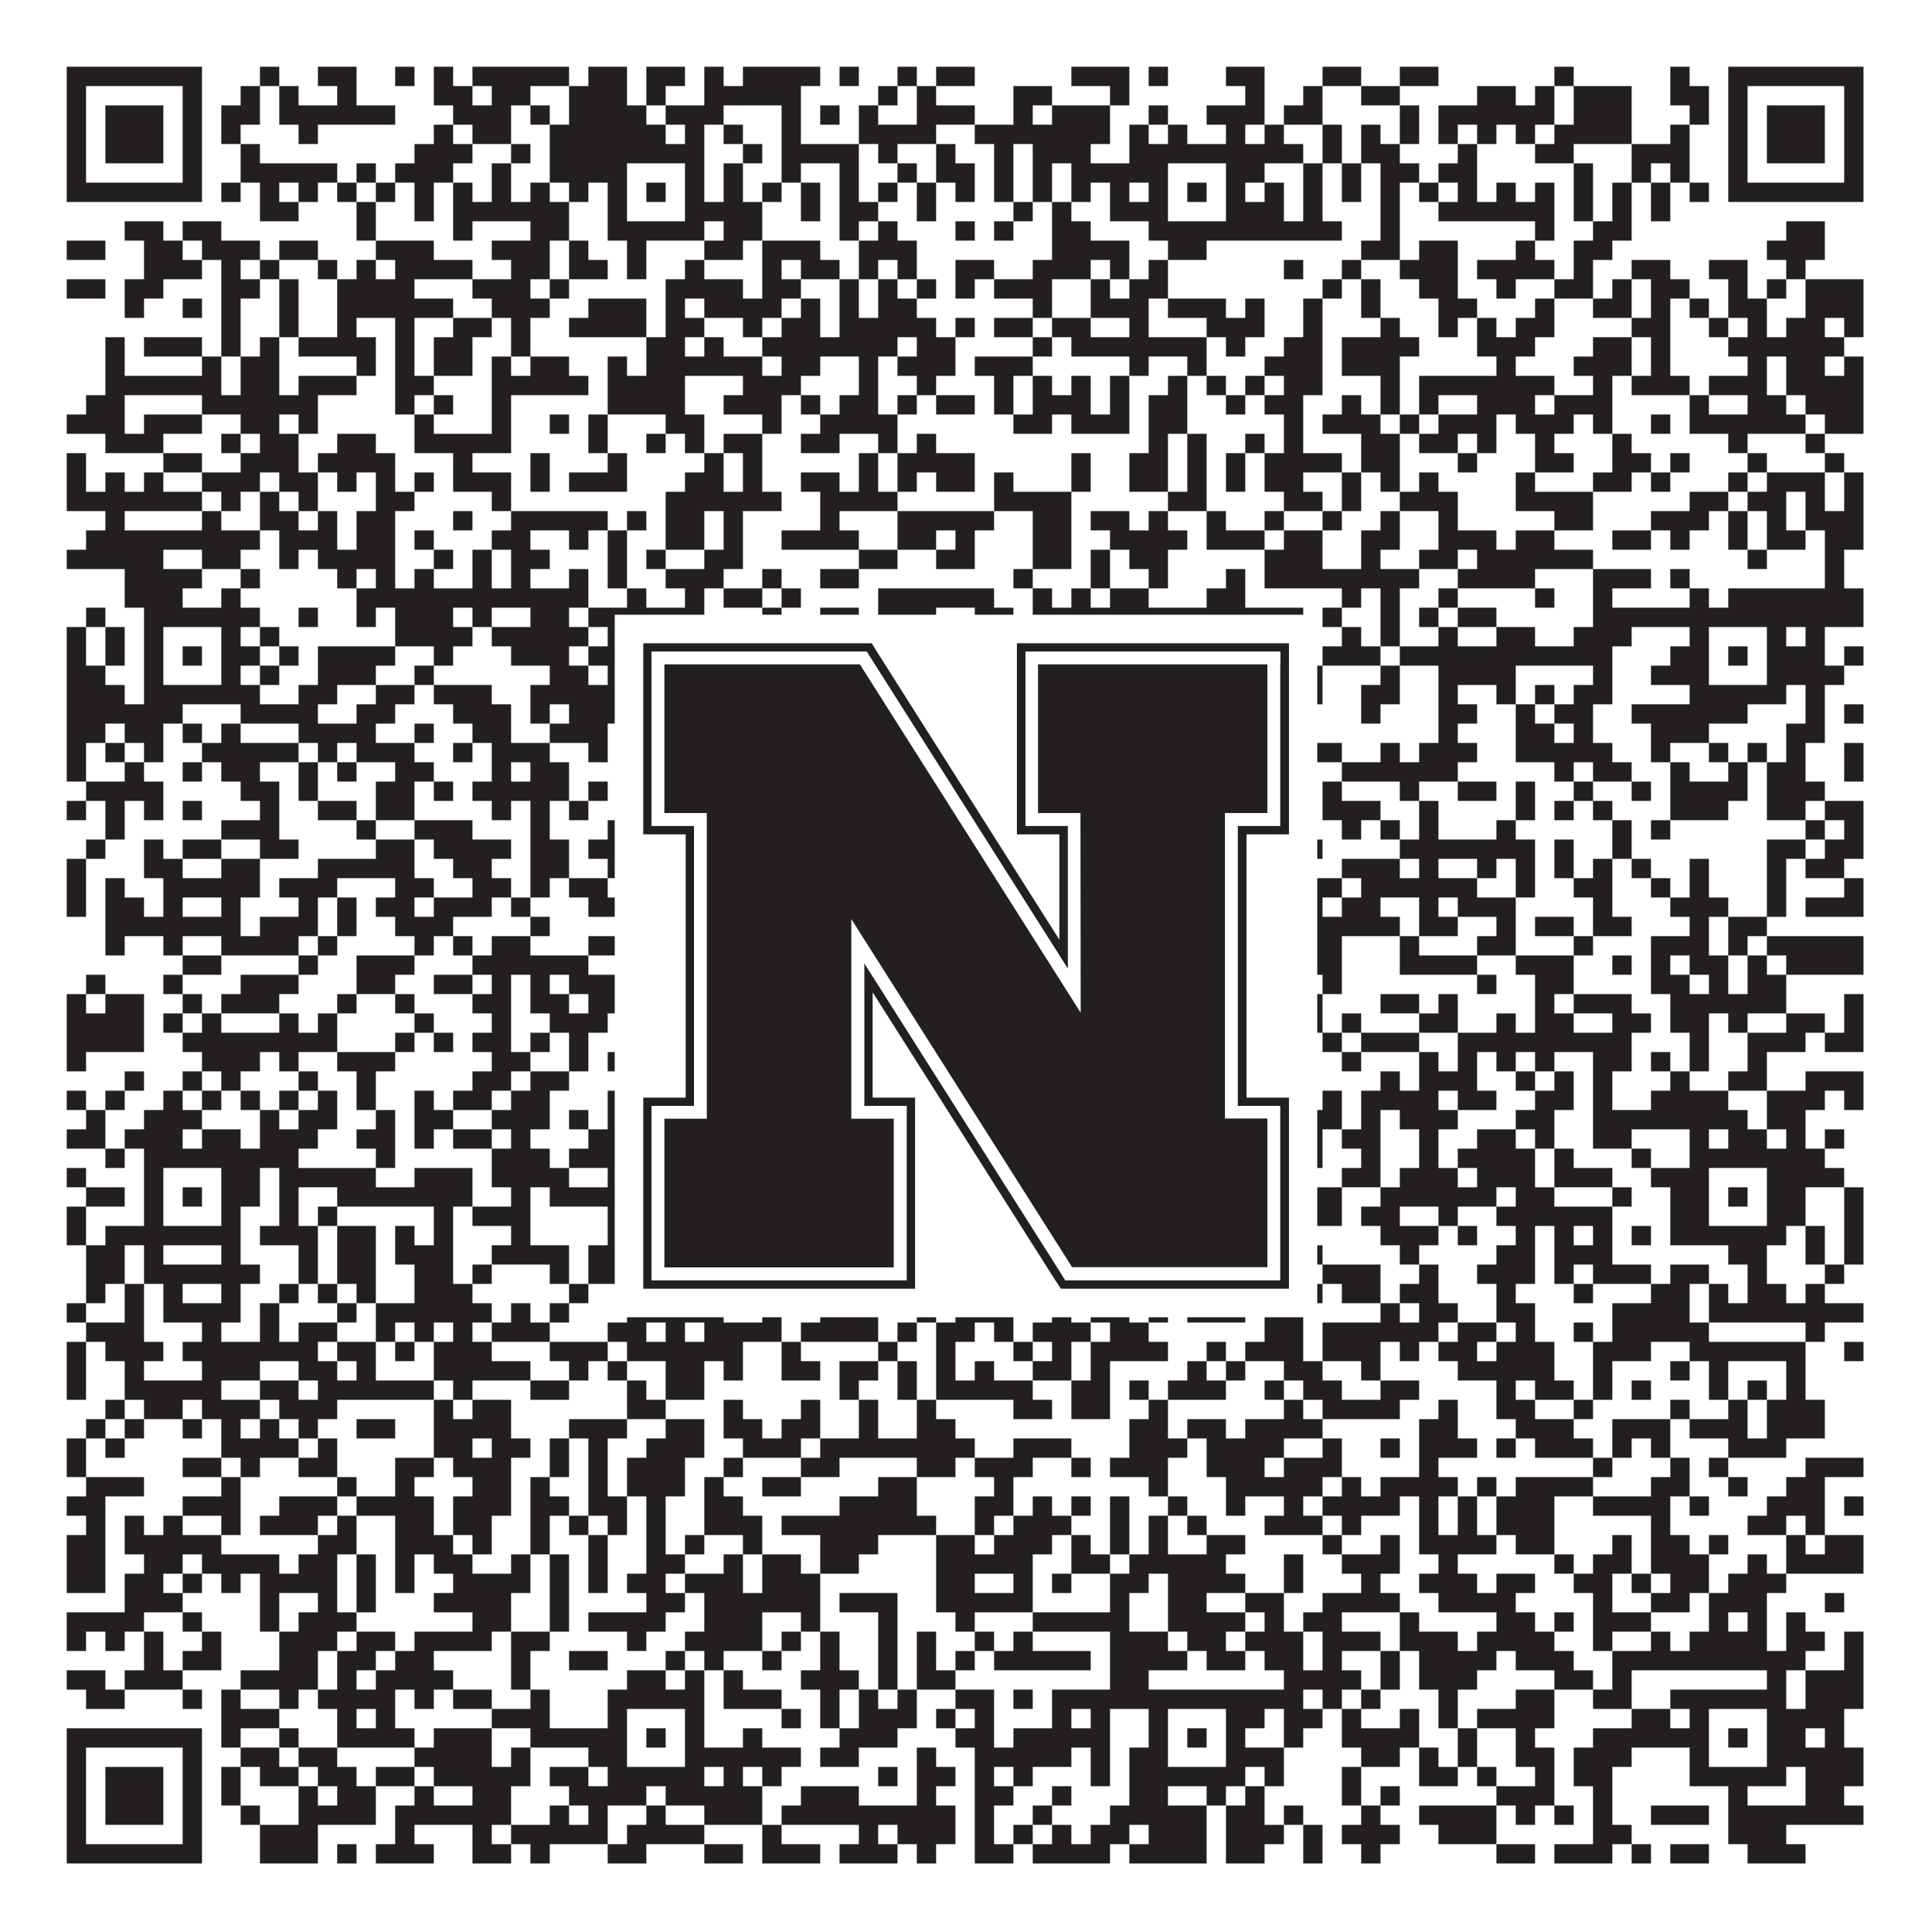
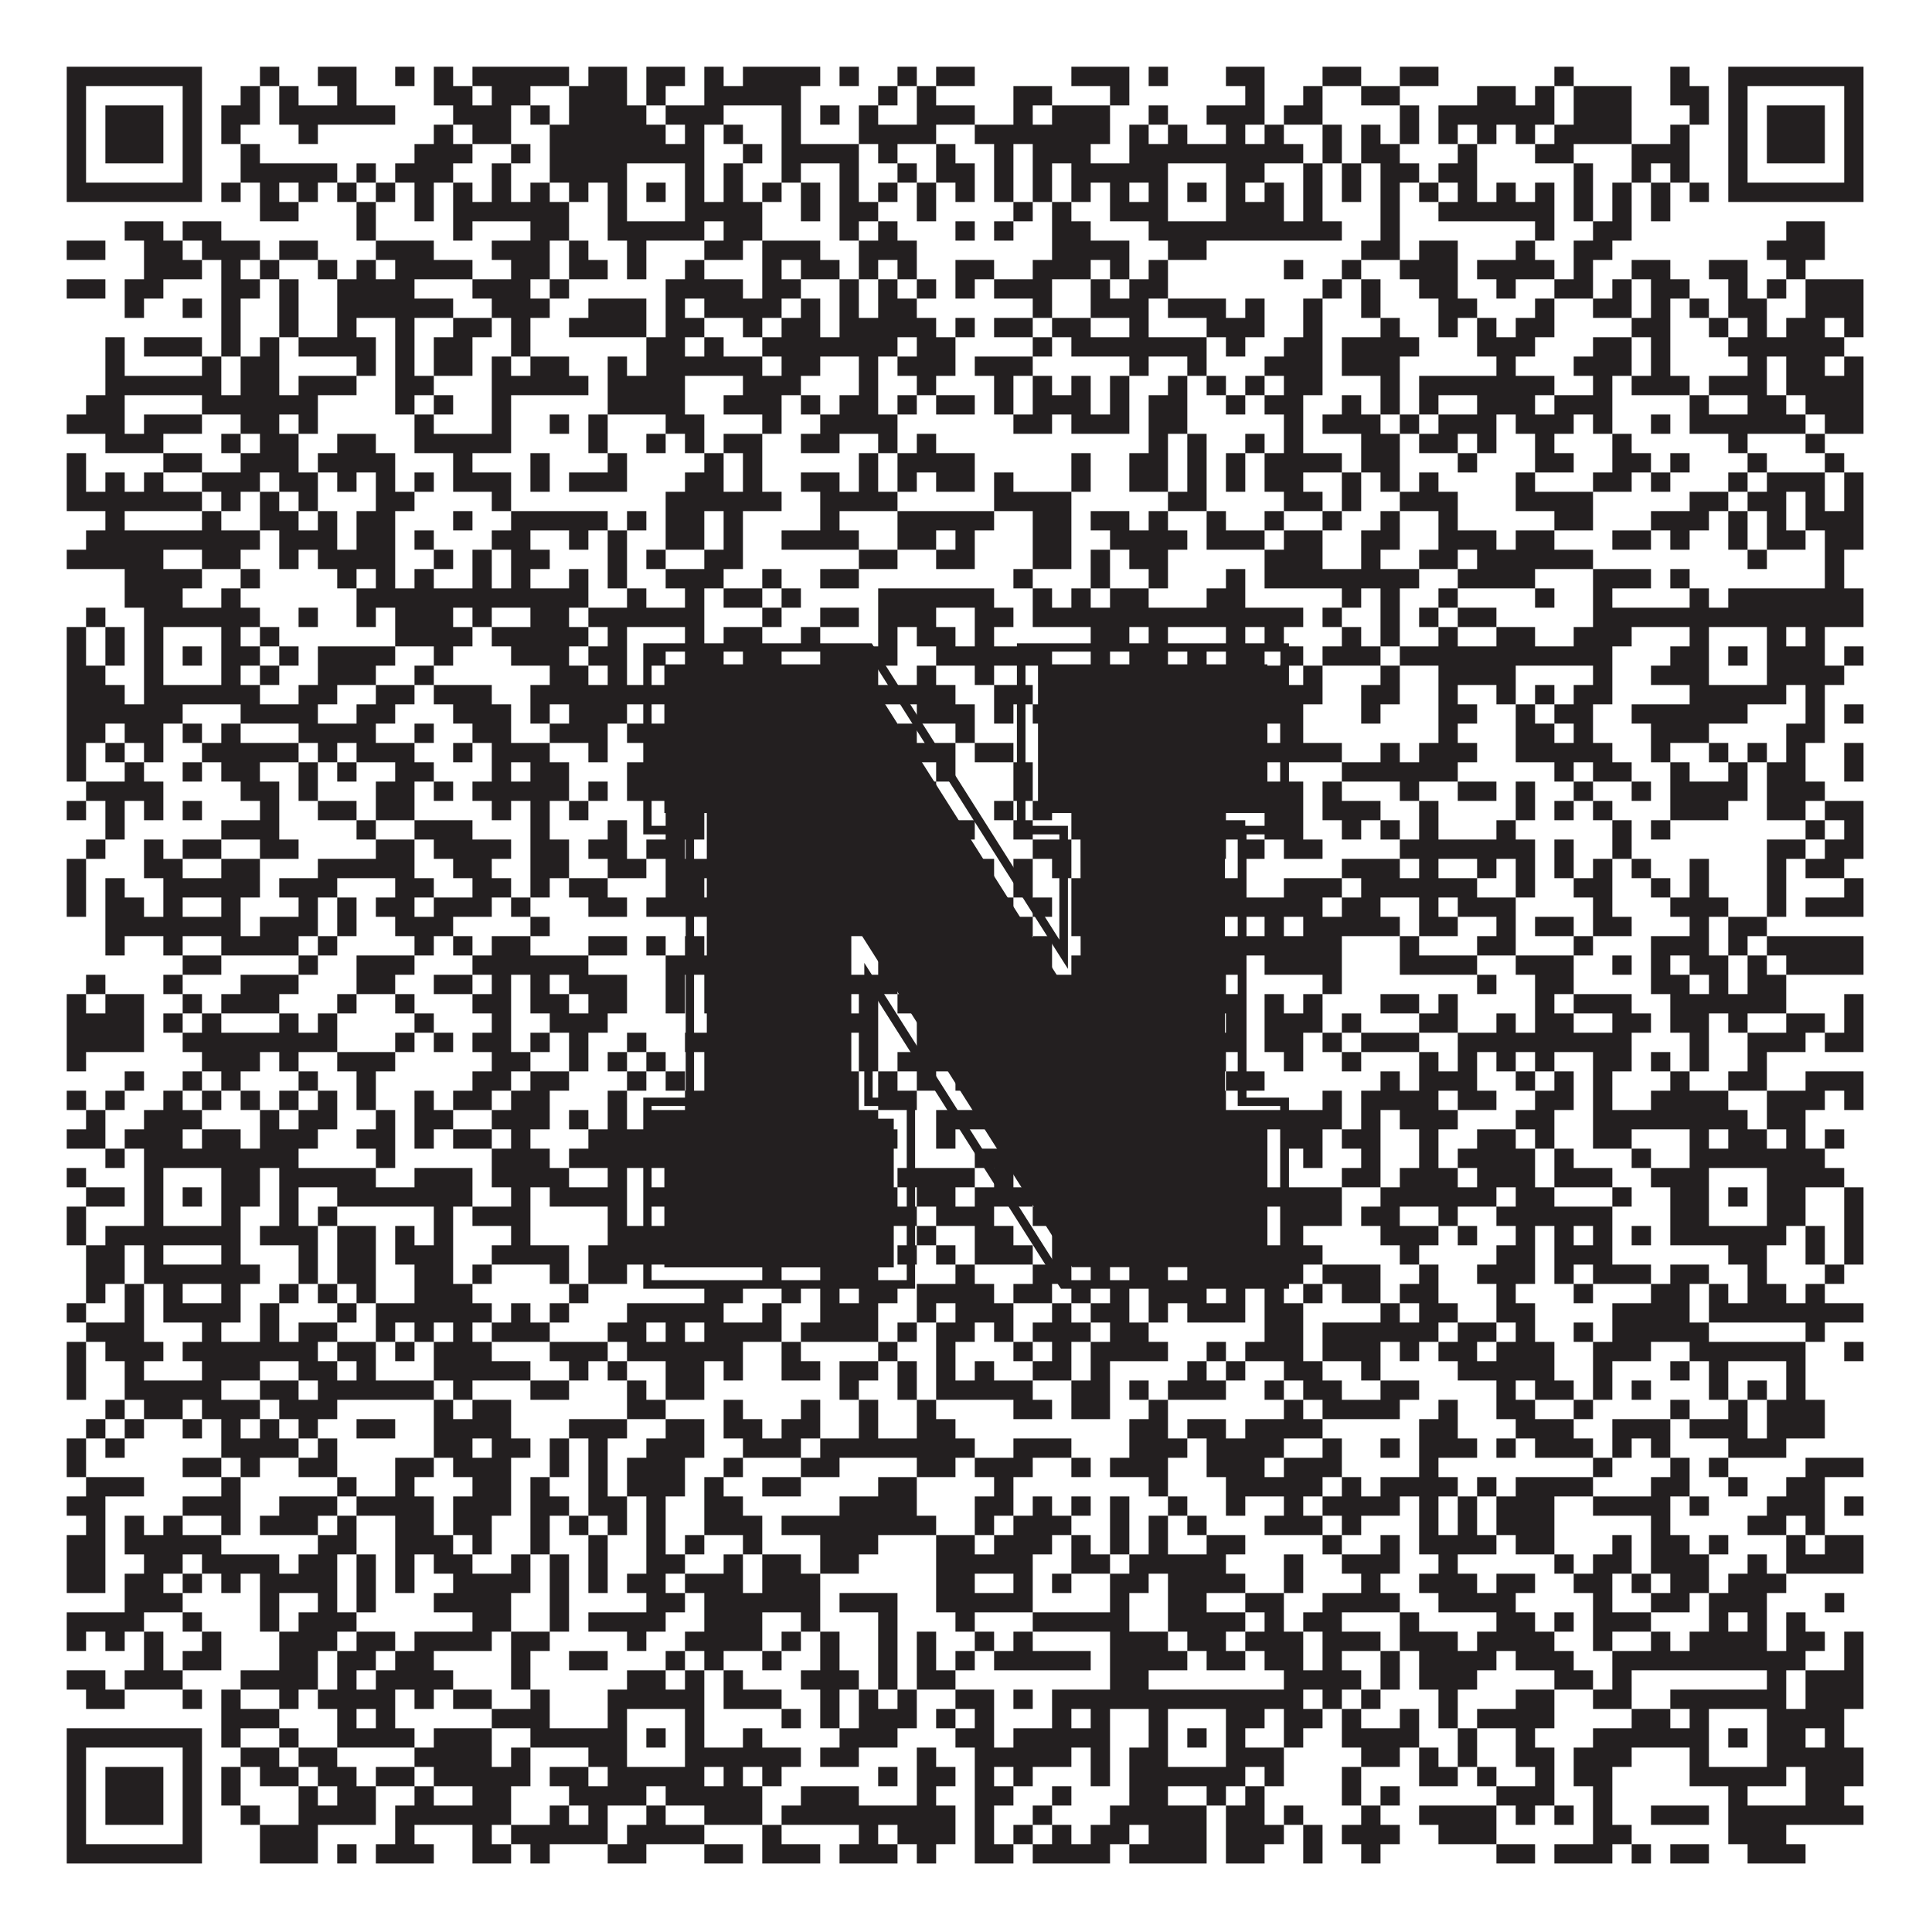
<svg xmlns="http://www.w3.org/2000/svg" version="1.1" width="1100px" height="1100px" viewBox="0 0 1100 1100">
  <rect x="0" y="0" width="1100" height="1100" fill="#ffffff" fill-opacity="1" />
  <path fill="#231f20" fill-opacity="1" d="M38,38L115,38L115,49L38,49ZM148,38L159,38L159,49L148,49ZM181,38L203,38L203,49L181,49ZM225,38L236,38L236,49L225,49ZM247,38L258,38L258,49L247,49ZM269,38L324,38L324,49L269,49ZM335,38L357,38L357,49L335,49ZM368,38L390,38L390,49L368,49ZM401,38L412,38L412,49L401,49ZM423,38L467,38L467,49L423,49ZM478,38L489,38L489,49L478,49ZM511,38L522,38L522,49L511,49ZM533,38L555,38L555,49L533,49ZM610,38L643,38L643,49L610,49ZM654,38L665,38L665,49L654,49ZM698,38L720,38L720,49L698,49ZM753,38L775,38L775,49L753,49ZM797,38L819,38L819,49L797,49ZM885,38L896,38L896,49L885,49ZM951,38L962,38L962,49L951,49ZM984,38L1061,38L1061,49L984,49ZM38,49L49,49L49,60L38,60ZM104,49L115,49L115,60L104,60ZM137,49L148,49L148,60L137,60ZM159,49L170,49L170,60L159,60ZM192,49L203,49L203,60L192,60ZM247,49L269,49L269,60L247,60ZM280,49L302,49L302,60L280,60ZM324,49L357,49L357,60L324,60ZM368,49L379,49L379,60L368,60ZM401,49L456,49L456,60L401,60ZM500,49L511,49L511,60L500,60ZM522,49L533,49L533,60L522,60ZM577,49L599,49L599,60L577,60ZM632,49L643,49L643,60L632,60ZM709,49L720,49L720,60L709,60ZM742,49L753,49L753,60L742,60ZM775,49L797,49L797,60L775,60ZM841,49L863,49L863,60L841,60ZM874,49L885,49L885,60L874,60ZM896,49L929,49L929,60L896,60ZM951,49L973,49L973,60L951,60ZM984,49L995,49L995,60L984,60ZM1050,49L1061,49L1061,60L1050,60ZM38,60L49,60L49,71L38,71ZM60,60L93,60L93,71L60,71ZM104,60L115,60L115,71L104,71ZM126,60L148,60L148,71L126,71ZM159,60L225,60L225,71L159,71ZM258,60L291,60L291,71L258,71ZM302,60L313,60L313,71L302,71ZM324,60L368,60L368,71L324,71ZM379,60L412,60L412,71L379,71ZM445,60L456,60L456,71L445,71ZM467,60L478,60L478,71L467,71ZM489,60L500,60L500,71L489,71ZM522,60L555,60L555,71L522,71ZM577,60L588,60L588,71L577,71ZM599,60L632,60L632,71L599,71ZM654,60L665,60L665,71L654,71ZM687,60L720,60L720,71L687,71ZM731,60L753,60L753,71L731,71ZM797,60L808,60L808,71L797,71ZM819,60L885,60L885,71L819,71ZM896,60L929,60L929,71L896,71ZM962,60L973,60L973,71L962,71ZM984,60L995,60L995,71L984,71ZM1006,60L1039,60L1039,71L1006,71ZM1050,60L1061,60L1061,71L1050,71ZM38,71L49,71L49,82L38,82ZM60,71L93,71L93,82L60,82ZM104,71L115,71L115,82L104,82ZM126,71L137,71L137,82L126,82ZM170,71L181,71L181,82L170,82ZM247,71L258,71L258,82L247,82ZM269,71L291,71L291,82L269,82ZM313,71L379,71L379,82L313,82ZM390,71L401,71L401,82L390,82ZM412,71L423,71L423,82L412,82ZM445,71L456,71L456,82L445,82ZM489,71L533,71L533,82L489,82ZM555,71L632,71L632,82L555,82ZM643,71L654,71L654,82L643,82ZM665,71L676,71L676,82L665,82ZM698,71L709,71L709,82L698,82ZM720,71L731,71L731,82L720,82ZM753,71L764,71L764,82L753,82ZM775,71L786,71L786,82L775,82ZM797,71L808,71L808,82L797,82ZM819,71L830,71L830,82L819,82ZM841,71L852,71L852,82L841,82ZM863,71L874,71L874,82L863,82ZM885,71L929,71L929,82L885,82ZM951,71L962,71L962,82L951,82ZM984,71L995,71L995,82L984,82ZM1006,71L1039,71L1039,82L1006,82ZM1050,71L1061,71L1061,82L1050,82ZM38,82L49,82L49,93L38,93ZM60,82L93,82L93,93L60,93ZM104,82L115,82L115,93L104,93ZM137,82L148,82L148,93L137,93ZM236,82L269,82L269,93L236,93ZM291,82L302,82L302,93L291,93ZM313,82L401,82L401,93L313,93ZM423,82L434,82L434,93L423,93ZM445,82L489,82L489,93L445,93ZM500,82L511,82L511,93L500,93ZM533,82L544,82L544,93L533,93ZM566,82L577,82L577,93L566,93ZM588,82L621,82L621,93L588,93ZM643,82L742,82L742,93L643,93ZM753,82L764,82L764,93L753,93ZM775,82L797,82L797,93L775,93ZM830,82L841,82L841,93L830,93ZM874,82L896,82L896,93L874,93ZM929,82L962,82L962,93L929,93ZM984,82L995,82L995,93L984,93ZM1006,82L1039,82L1039,93L1006,93ZM1050,82L1061,82L1061,93L1050,93ZM38,93L49,93L49,104L38,104ZM104,93L115,93L115,104L104,104ZM137,93L192,93L192,104L137,104ZM203,93L214,93L214,104L203,104ZM225,93L258,93L258,104L225,104ZM280,93L291,93L291,104L280,104ZM313,93L357,93L357,104L313,104ZM390,93L401,93L401,104L390,104ZM412,93L423,93L423,104L412,104ZM445,93L456,93L456,104L445,104ZM478,93L489,93L489,104L478,104ZM511,93L522,93L522,104L511,104ZM533,93L555,93L555,104L533,104ZM566,93L577,93L577,104L566,104ZM588,93L599,93L599,104L588,104ZM610,93L665,93L665,104L610,104ZM698,93L720,93L720,104L698,104ZM742,93L753,93L753,104L742,104ZM764,93L775,93L775,104L764,104ZM786,93L808,93L808,104L786,104ZM819,93L841,93L841,104L819,104ZM896,93L907,93L907,104L896,104ZM929,93L940,93L940,104L929,104ZM951,93L962,93L962,104L951,104ZM984,93L995,93L995,104L984,104ZM1050,93L1061,93L1061,104L1050,104ZM38,104L115,104L115,115L38,115ZM126,104L137,104L137,115L126,115ZM148,104L159,104L159,115L148,115ZM170,104L181,104L181,115L170,115ZM192,104L203,104L203,115L192,115ZM214,104L225,104L225,115L214,115ZM236,104L247,104L247,115L236,115ZM258,104L269,104L269,115L258,115ZM280,104L291,104L291,115L280,115ZM302,104L313,104L313,115L302,115ZM324,104L335,104L335,115L324,115ZM346,104L357,104L357,115L346,115ZM368,104L379,104L379,115L368,115ZM390,104L401,104L401,115L390,115ZM412,104L423,104L423,115L412,115ZM434,104L445,104L445,115L434,115ZM456,104L467,104L467,115L456,115ZM478,104L489,104L489,115L478,115ZM500,104L511,104L511,115L500,115ZM522,104L533,104L533,115L522,115ZM544,104L555,104L555,115L544,115ZM566,104L577,104L577,115L566,115ZM588,104L599,104L599,115L588,115ZM610,104L621,104L621,115L610,115ZM632,104L643,104L643,115L632,115ZM654,104L665,104L665,115L654,115ZM676,104L687,104L687,115L676,115ZM698,104L709,104L709,115L698,115ZM720,104L731,104L731,115L720,115ZM742,104L753,104L753,115L742,115ZM764,104L775,104L775,115L764,115ZM786,104L797,104L797,115L786,115ZM808,104L819,104L819,115L808,115ZM830,104L841,104L841,115L830,115ZM852,104L863,104L863,115L852,115ZM874,104L885,104L885,115L874,115ZM896,104L907,104L907,115L896,115ZM918,104L929,104L929,115L918,115ZM940,104L951,104L951,115L940,115ZM962,104L973,104L973,115L962,115ZM984,104L1061,104L1061,115L984,115ZM148,115L170,115L170,126L148,126ZM203,115L214,115L214,126L203,126ZM236,115L247,115L247,126L236,126ZM258,115L324,115L324,126L258,126ZM346,115L357,115L357,126L346,126ZM390,115L434,115L434,126L390,126ZM456,115L467,115L467,126L456,126ZM478,115L500,115L500,126L478,126ZM522,115L533,115L533,126L522,126ZM577,115L588,115L588,126L577,126ZM599,115L610,115L610,126L599,126ZM632,115L665,115L665,126L632,126ZM698,115L731,115L731,126L698,126ZM742,115L753,115L753,126L742,126ZM786,115L797,115L797,126L786,126ZM819,115L885,115L885,126L819,126ZM896,115L907,115L907,126L896,126ZM918,115L929,115L929,126L918,126ZM940,115L951,115L951,126L940,126ZM71,126L93,126L93,137L71,137ZM104,126L126,126L126,137L104,137ZM203,126L214,126L214,137L203,137ZM258,126L269,126L269,137L258,137ZM302,126L324,126L324,137L302,137ZM346,126L401,126L401,137L346,137ZM412,126L434,126L434,137L412,137ZM478,126L489,126L489,137L478,137ZM500,126L511,126L511,137L500,137ZM544,126L555,126L555,137L544,137ZM566,126L577,126L577,137L566,137ZM599,126L621,126L621,137L599,137ZM654,126L764,126L764,137L654,137ZM786,126L797,126L797,137L786,137ZM874,126L885,126L885,137L874,137ZM907,126L929,126L929,137L907,137ZM1017,126L1039,126L1039,137L1017,137ZM38,137L60,137L60,148L38,148ZM82,137L104,137L104,148L82,148ZM115,137L148,137L148,148L115,148ZM159,137L181,137L181,148L159,148ZM214,137L247,137L247,148L214,148ZM280,137L313,137L313,148L280,148ZM324,137L335,137L335,148L324,148ZM357,137L368,137L368,148L357,148ZM401,137L423,137L423,148L401,148ZM434,137L467,137L467,148L434,148ZM489,137L522,137L522,148L489,148ZM599,137L643,137L643,148L599,148ZM665,137L687,137L687,148L665,148ZM775,137L797,137L797,148L775,148ZM808,137L830,137L830,148L808,148ZM863,137L874,137L874,148L863,148ZM896,137L918,137L918,148L896,148ZM1006,137L1039,137L1039,148L1006,148ZM82,148L115,148L115,159L82,159ZM126,148L137,148L137,159L126,159ZM148,148L159,148L159,159L148,159ZM181,148L192,148L192,159L181,159ZM203,148L214,148L214,159L203,159ZM225,148L269,148L269,159L225,159ZM291,148L313,148L313,159L291,159ZM324,148L346,148L346,159L324,159ZM357,148L368,148L368,159L357,159ZM390,148L401,148L401,159L390,159ZM434,148L445,148L445,159L434,159ZM456,148L478,148L478,159L456,159ZM489,148L500,148L500,159L489,159ZM511,148L522,148L522,159L511,159ZM544,148L566,148L566,159L544,159ZM588,148L621,148L621,159L588,159ZM632,148L643,148L643,159L632,159ZM654,148L665,148L665,159L654,159ZM731,148L742,148L742,159L731,159ZM764,148L775,148L775,159L764,159ZM797,148L830,148L830,159L797,159ZM841,148L885,148L885,159L841,159ZM896,148L907,148L907,159L896,159ZM929,148L951,148L951,159L929,159ZM973,148L995,148L995,159L973,159ZM1017,148L1028,148L1028,159L1017,159ZM38,159L60,159L60,170L38,170ZM71,159L93,159L93,170L71,170ZM126,159L148,159L148,170L126,170ZM159,159L170,159L170,170L159,170ZM192,159L236,159L236,170L192,170ZM269,159L302,159L302,170L269,170ZM313,159L324,159L324,170L313,170ZM379,159L423,159L423,170L379,170ZM434,159L456,159L456,170L434,170ZM478,159L489,159L489,170L478,170ZM500,159L511,159L511,170L500,170ZM522,159L533,159L533,170L522,170ZM544,159L555,159L555,170L544,170ZM566,159L599,159L599,170L566,170ZM621,159L632,159L632,170L621,170ZM643,159L665,159L665,170L643,170ZM753,159L764,159L764,170L753,170ZM775,159L786,159L786,170L775,170ZM808,159L830,159L830,170L808,170ZM852,159L863,159L863,170L852,170ZM885,159L907,159L907,170L885,170ZM918,159L929,159L929,170L918,170ZM940,159L962,159L962,170L940,170ZM984,159L995,159L995,170L984,170ZM1006,159L1017,159L1017,170L1006,170ZM1028,159L1061,159L1061,170L1028,170ZM71,170L82,170L82,181L71,181ZM104,170L115,170L115,181L104,181ZM126,170L137,170L137,181L126,181ZM159,170L170,170L170,181L159,181ZM192,170L258,170L258,181L192,181ZM280,170L313,170L313,181L280,181ZM335,170L368,170L368,181L335,181ZM379,170L390,170L390,181L379,181ZM401,170L445,170L445,181L401,181ZM456,170L467,170L467,181L456,181ZM478,170L489,170L489,181L478,181ZM500,170L522,170L522,181L500,181ZM588,170L599,170L599,181L588,181ZM621,170L654,170L654,181L621,181ZM665,170L698,170L698,181L665,181ZM709,170L720,170L720,181L709,181ZM742,170L753,170L753,181L742,181ZM775,170L786,170L786,181L775,181ZM819,170L841,170L841,181L819,181ZM874,170L885,170L885,181L874,181ZM907,170L929,170L929,181L907,181ZM940,170L951,170L951,181L940,181ZM962,170L973,170L973,181L962,181ZM984,170L1006,170L1006,181L984,181ZM1028,170L1061,170L1061,181L1028,181ZM126,181L137,181L137,192L126,192ZM159,181L170,181L170,192L159,192ZM192,181L203,181L203,192L192,192ZM225,181L236,181L236,192L225,192ZM258,181L280,181L280,192L258,192ZM291,181L302,181L302,192L291,192ZM324,181L368,181L368,192L324,192ZM379,181L401,181L401,192L379,192ZM423,181L434,181L434,192L423,192ZM445,181L467,181L467,192L445,192ZM478,181L533,181L533,192L478,192ZM544,181L555,181L555,192L544,192ZM566,181L588,181L588,192L566,192ZM599,181L621,181L621,192L599,192ZM643,181L654,181L654,192L643,192ZM687,181L720,181L720,192L687,192ZM742,181L753,181L753,192L742,192ZM786,181L797,181L797,192L786,192ZM819,181L830,181L830,192L819,192ZM841,181L852,181L852,192L841,192ZM863,181L885,181L885,192L863,192ZM929,181L951,181L951,192L929,192ZM973,181L984,181L984,192L973,192ZM995,181L1006,181L1006,192L995,192ZM1017,181L1039,181L1039,192L1017,192ZM1050,181L1061,181L1061,192L1050,192ZM60,192L71,192L71,203L60,203ZM82,192L115,192L115,203L82,203ZM126,192L137,192L137,203L126,203ZM148,192L159,192L159,203L148,203ZM170,192L214,192L214,203L170,203ZM225,192L236,192L236,203L225,203ZM247,192L269,192L269,203L247,203ZM291,192L302,192L302,203L291,203ZM368,192L390,192L390,203L368,203ZM401,192L412,192L412,203L401,203ZM434,192L511,192L511,203L434,203ZM522,192L544,192L544,203L522,203ZM588,192L599,192L599,203L588,203ZM610,192L687,192L687,203L610,203ZM698,192L709,192L709,203L698,203ZM731,192L753,192L753,203L731,203ZM764,192L808,192L808,203L764,203ZM841,192L874,192L874,203L841,203ZM907,192L929,192L929,203L907,203ZM940,192L951,192L951,203L940,203ZM984,192L1050,192L1050,203L984,203ZM60,203L71,203L71,214L60,214ZM115,203L126,203L126,214L115,214ZM137,203L159,203L159,214L137,214ZM203,203L214,203L214,214L203,214ZM225,203L236,203L236,214L225,214ZM247,203L269,203L269,214L247,214ZM280,203L291,203L291,214L280,214ZM302,203L324,203L324,214L302,214ZM346,203L357,203L357,214L346,214ZM368,203L434,203L434,214L368,214ZM445,203L467,203L467,214L445,214ZM489,203L500,203L500,214L489,214ZM511,203L544,203L544,214L511,214ZM555,203L588,203L588,214L555,214ZM643,203L654,203L654,214L643,214ZM676,203L687,203L687,214L676,214ZM720,203L753,203L753,214L720,214ZM764,203L797,203L797,214L764,214ZM852,203L863,203L863,214L852,214ZM896,203L929,203L929,214L896,214ZM940,203L951,203L951,214L940,214ZM995,203L1006,203L1006,214L995,214ZM1017,203L1039,203L1039,214L1017,214ZM1050,203L1061,203L1061,214L1050,214ZM60,214L126,214L126,225L60,225ZM137,214L159,214L159,225L137,225ZM170,214L203,214L203,225L170,225ZM225,214L247,214L247,225L225,225ZM280,214L335,214L335,225L280,225ZM346,214L390,214L390,225L346,225ZM423,214L456,214L456,225L423,225ZM489,214L500,214L500,225L489,225ZM522,214L533,214L533,225L522,225ZM566,214L577,214L577,225L566,225ZM588,214L599,214L599,225L588,225ZM610,214L621,214L621,225L610,225ZM632,214L643,214L643,225L632,225ZM665,214L676,214L676,225L665,225ZM687,214L698,214L698,225L687,225ZM709,214L720,214L720,225L709,225ZM731,214L753,214L753,225L731,225ZM786,214L797,214L797,225L786,225ZM808,214L885,214L885,225L808,225ZM907,214L918,214L918,225L907,225ZM929,214L962,214L962,225L929,225ZM973,214L1006,214L1006,225L973,225ZM1017,214L1061,214L1061,225L1017,225ZM49,225L71,225L71,236L49,236ZM115,225L181,225L181,236L115,236ZM225,225L236,225L236,236L225,236ZM247,225L258,225L258,236L247,236ZM280,225L291,225L291,236L280,236ZM346,225L390,225L390,236L346,236ZM412,225L445,225L445,236L412,236ZM456,225L467,225L467,236L456,236ZM478,225L500,225L500,236L478,236ZM511,225L522,225L522,236L511,236ZM533,225L555,225L555,236L533,236ZM566,225L577,225L577,236L566,236ZM588,225L621,225L621,236L588,236ZM632,225L643,225L643,236L632,236ZM654,225L676,225L676,236L654,236ZM698,225L709,225L709,236L698,236ZM720,225L742,225L742,236L720,236ZM764,225L775,225L775,236L764,236ZM786,225L797,225L797,236L786,236ZM808,225L819,225L819,236L808,236ZM841,225L874,225L874,236L841,236ZM885,225L918,225L918,236L885,236ZM962,225L973,225L973,236L962,236ZM995,225L1017,225L1017,236L995,236ZM1028,225L1061,225L1061,236L1028,236ZM38,236L71,236L71,247L38,247ZM82,236L115,236L115,247L82,247ZM137,236L159,236L159,247L137,247ZM170,236L181,236L181,247L170,247ZM236,236L247,236L247,247L236,247ZM280,236L291,236L291,247L280,247ZM313,236L324,236L324,247L313,247ZM335,236L346,236L346,247L335,247ZM379,236L401,236L401,247L379,247ZM434,236L445,236L445,247L434,247ZM467,236L511,236L511,247L467,247ZM577,236L599,236L599,247L577,247ZM610,236L643,236L643,247L610,247ZM654,236L676,236L676,247L654,247ZM731,236L742,236L742,247L731,247ZM753,236L786,236L786,247L753,247ZM797,236L808,236L808,247L797,247ZM819,236L852,236L852,247L819,247ZM863,236L896,236L896,247L863,247ZM907,236L918,236L918,247L907,247ZM940,236L951,236L951,247L940,247ZM962,236L1028,236L1028,247L962,247ZM1039,236L1061,236L1061,247L1039,247ZM60,247L93,247L93,258L60,258ZM126,247L137,247L137,258L126,258ZM148,247L170,247L170,258L148,258ZM192,247L214,247L214,258L192,258ZM236,247L291,247L291,258L236,258ZM335,247L346,247L346,258L335,258ZM368,247L379,247L379,258L368,258ZM390,247L401,247L401,258L390,258ZM412,247L434,247L434,258L412,258ZM456,247L478,247L478,258L456,258ZM500,247L511,247L511,258L500,258ZM522,247L533,247L533,258L522,258ZM654,247L665,247L665,258L654,258ZM676,247L687,247L687,258L676,258ZM709,247L720,247L720,258L709,258ZM731,247L742,247L742,258L731,258ZM775,247L797,247L797,258L775,258ZM808,247L830,247L830,258L808,258ZM841,247L852,247L852,258L841,258ZM874,247L885,247L885,258L874,258ZM918,247L929,247L929,258L918,258ZM984,247L995,247L995,258L984,258ZM1028,247L1039,247L1039,258L1028,258ZM38,258L49,258L49,269L38,269ZM93,258L115,258L115,269L93,269ZM137,258L170,258L170,269L137,269ZM181,258L225,258L225,269L181,269ZM258,258L269,258L269,269L258,269ZM302,258L313,258L313,269L302,269ZM346,258L357,258L357,269L346,269ZM401,258L412,258L412,269L401,269ZM423,258L434,258L434,269L423,269ZM489,258L500,258L500,269L489,269ZM511,258L555,258L555,269L511,269ZM610,258L621,258L621,269L610,269ZM643,258L665,258L665,269L643,269ZM676,258L687,258L687,269L676,269ZM698,258L709,258L709,269L698,269ZM720,258L764,258L764,269L720,269ZM775,258L797,258L797,269L775,269ZM830,258L841,258L841,269L830,269ZM874,258L896,258L896,269L874,269ZM918,258L940,258L940,269L918,269ZM951,258L962,258L962,269L951,269ZM995,258L1006,258L1006,269L995,269ZM1039,258L1050,258L1050,269L1039,269ZM38,269L49,269L49,280L38,280ZM60,269L71,269L71,280L60,280ZM82,269L93,269L93,280L82,280ZM115,269L148,269L148,280L115,280ZM159,269L181,269L181,280L159,280ZM192,269L203,269L203,280L192,280ZM214,269L225,269L225,280L214,280ZM236,269L247,269L247,280L236,280ZM258,269L291,269L291,280L258,280ZM302,269L313,269L313,280L302,280ZM324,269L357,269L357,280L324,280ZM390,269L412,269L412,280L390,280ZM423,269L434,269L434,280L423,280ZM456,269L478,269L478,280L456,280ZM489,269L500,269L500,280L489,280ZM511,269L522,269L522,280L511,280ZM533,269L555,269L555,280L533,280ZM566,269L577,269L577,280L566,280ZM610,269L621,269L621,280L610,280ZM643,269L665,269L665,280L643,280ZM676,269L687,269L687,280L676,280ZM698,269L709,269L709,280L698,280ZM720,269L742,269L742,280L720,280ZM764,269L775,269L775,280L764,280ZM786,269L797,269L797,280L786,280ZM808,269L819,269L819,280L808,280ZM863,269L874,269L874,280L863,280ZM907,269L929,269L929,280L907,280ZM940,269L951,269L951,280L940,280ZM984,269L995,269L995,280L984,280ZM1006,269L1039,269L1039,280L1006,280ZM1050,269L1061,269L1061,280L1050,280ZM38,280L115,280L115,291L38,291ZM126,280L137,280L137,291L126,291ZM148,280L159,280L159,291L148,291ZM170,280L181,280L181,291L170,291ZM214,280L236,280L236,291L214,291ZM280,280L291,280L291,291L280,291ZM379,280L445,280L445,291L379,291ZM467,280L511,280L511,291L467,291ZM566,280L610,280L610,291L566,291ZM665,280L687,280L687,291L665,291ZM731,280L753,280L753,291L731,291ZM764,280L775,280L775,291L764,291ZM797,280L830,280L830,291L797,291ZM863,280L907,280L907,291L863,291ZM962,280L984,280L984,291L962,291ZM995,280L1017,280L1017,291L995,291ZM1028,280L1039,280L1039,291L1028,291ZM1050,280L1061,280L1061,291L1050,291ZM60,291L71,291L71,302L60,302ZM115,291L126,291L126,302L115,302ZM148,291L170,291L170,302L148,302ZM181,291L192,291L192,302L181,302ZM203,291L225,291L225,302L203,302ZM258,291L269,291L269,302L258,302ZM291,291L346,291L346,302L291,302ZM357,291L368,291L368,302L357,302ZM379,291L401,291L401,302L379,302ZM412,291L423,291L423,302L412,302ZM467,291L478,291L478,302L467,302ZM511,291L566,291L566,302L511,302ZM588,291L610,291L610,302L588,302ZM621,291L643,291L643,302L621,302ZM654,291L665,291L665,302L654,302ZM687,291L698,291L698,302L687,302ZM720,291L731,291L731,302L720,302ZM753,291L764,291L764,302L753,302ZM786,291L797,291L797,302L786,302ZM819,291L830,291L830,302L819,302ZM885,291L907,291L907,302L885,302ZM940,291L973,291L973,302L940,302ZM984,291L995,291L995,302L984,302ZM1006,291L1017,291L1017,302L1006,302ZM1028,291L1061,291L1061,302L1028,302ZM49,302L148,302L148,313L49,313ZM159,302L192,302L192,313L159,313ZM203,302L225,302L225,313L203,313ZM236,302L247,302L247,313L236,313ZM280,302L302,302L302,313L280,313ZM324,302L335,302L335,313L324,313ZM346,302L357,302L357,313L346,313ZM379,302L401,302L401,313L379,313ZM412,302L423,302L423,313L412,313ZM445,302L489,302L489,313L445,313ZM511,302L533,302L533,313L511,313ZM544,302L555,302L555,313L544,313ZM588,302L610,302L610,313L588,313ZM632,302L676,302L676,313L632,313ZM687,302L720,302L720,313L687,313ZM731,302L753,302L753,313L731,313ZM775,302L797,302L797,313L775,313ZM819,302L852,302L852,313L819,313ZM863,302L885,302L885,313L863,313ZM918,302L940,302L940,313L918,313ZM951,302L962,302L962,313L951,313ZM984,302L995,302L995,313L984,313ZM1006,302L1028,302L1028,313L1006,313ZM1039,302L1061,302L1061,313L1039,313ZM38,313L93,313L93,324L38,324ZM115,313L137,313L137,324L115,324ZM159,313L170,313L170,324L159,324ZM181,313L225,313L225,324L181,324ZM247,313L258,313L258,324L247,324ZM269,313L280,313L280,324L269,324ZM291,313L313,313L313,324L291,324ZM346,313L357,313L357,324L346,324ZM368,313L379,313L379,324L368,324ZM401,313L423,313L423,324L401,324ZM489,313L511,313L511,324L489,324ZM533,313L555,313L555,324L533,324ZM588,313L610,313L610,324L588,324ZM621,313L632,313L632,324L621,324ZM643,313L665,313L665,324L643,324ZM720,313L753,313L753,324L720,324ZM775,313L786,313L786,324L775,324ZM808,313L830,313L830,324L808,324ZM841,313L907,313L907,324L841,324ZM995,313L1006,313L1006,324L995,324ZM1039,313L1050,313L1050,324L1039,324ZM71,324L115,324L115,335L71,335ZM137,324L148,324L148,335L137,335ZM192,324L203,324L203,335L192,335ZM214,324L225,324L225,335L214,335ZM236,324L247,324L247,335L236,335ZM269,324L280,324L280,335L269,335ZM291,324L302,324L302,335L291,335ZM324,324L335,324L335,335L324,335ZM346,324L357,324L357,335L346,335ZM379,324L412,324L412,335L379,335ZM434,324L445,324L445,335L434,335ZM467,324L489,324L489,335L467,335ZM577,324L588,324L588,335L577,335ZM621,324L632,324L632,335L621,335ZM654,324L665,324L665,335L654,335ZM698,324L709,324L709,335L698,335ZM720,324L808,324L808,335L720,335ZM830,324L874,324L874,335L830,335ZM907,324L940,324L940,335L907,335ZM951,324L962,324L962,335L951,335ZM1039,324L1050,324L1050,335L1039,335ZM71,335L104,335L104,346L71,346ZM126,335L137,335L137,346L126,346ZM203,335L335,335L335,346L203,346ZM357,335L368,335L368,346L357,346ZM390,335L401,335L401,346L390,346ZM412,335L434,335L434,346L412,346ZM445,335L456,335L456,346L445,346ZM500,335L566,335L566,346L500,346ZM588,335L599,335L599,346L588,346ZM610,335L621,335L621,346L610,346ZM632,335L654,335L654,346L632,346ZM687,335L709,335L709,346L687,346ZM764,335L775,335L775,346L764,346ZM786,335L797,335L797,346L786,346ZM819,335L830,335L830,346L819,346ZM874,335L885,335L885,346L874,346ZM907,335L918,335L918,346L907,346ZM962,335L973,335L973,346L962,346ZM984,335L1061,335L1061,346L984,346ZM49,346L60,346L60,357L49,357ZM82,346L148,346L148,357L82,357ZM170,346L181,346L181,357L170,357ZM203,346L214,346L214,357L203,357ZM225,346L258,346L258,357L225,357ZM269,346L280,346L280,357L269,357ZM302,346L324,346L324,357L302,357ZM335,346L401,346L401,357L335,357ZM434,346L445,346L445,357L434,357ZM467,346L489,346L489,357L467,357ZM500,346L533,346L533,357L500,357ZM555,346L577,346L577,357L555,357ZM588,346L742,346L742,357L588,357ZM753,346L764,346L764,357L753,357ZM786,346L797,346L797,357L786,357ZM808,346L819,346L819,357L808,357ZM830,346L852,346L852,357L830,357ZM907,346L1061,346L1061,357L907,357ZM38,357L49,357L49,368L38,368ZM60,357L71,357L71,368L60,368ZM82,357L93,357L93,368L82,368ZM126,357L137,357L137,368L126,368ZM148,357L159,357L159,368L148,368ZM225,357L269,357L269,368L225,368ZM280,357L335,357L335,368L280,368ZM346,357L357,357L357,368L346,368ZM390,357L401,357L401,368L390,368ZM412,357L434,357L434,368L412,368ZM456,357L467,357L467,368L456,368ZM500,357L511,357L511,368L500,368ZM522,357L544,357L544,368L522,368ZM555,357L566,357L566,368L555,368ZM621,357L643,357L643,368L621,368ZM654,357L665,357L665,368L654,368ZM698,357L709,357L709,368L698,368ZM720,357L731,357L731,368L720,368ZM764,357L775,357L775,368L764,368ZM786,357L797,357L797,368L786,368ZM819,357L830,357L830,368L819,368ZM852,357L874,357L874,368L852,368ZM896,357L929,357L929,368L896,368ZM962,357L973,357L973,368L962,368ZM1006,357L1017,357L1017,368L1006,368ZM1028,357L1039,357L1039,368L1028,368ZM38,368L49,368L49,379L38,379ZM60,368L71,368L71,379L60,379ZM82,368L93,368L93,379L82,379ZM104,368L115,368L115,379L104,379ZM126,368L148,368L148,379L126,379ZM159,368L170,368L170,379L159,379ZM181,368L225,368L225,379L181,379ZM247,368L258,368L258,379L247,379ZM291,368L324,368L324,379L291,379ZM335,368L357,368L357,379L335,379ZM368,368L379,368L379,379L368,379ZM390,368L412,368L412,379L390,379ZM423,368L445,368L445,379L423,379ZM467,368L511,368L511,379L467,379ZM533,368L599,368L599,379L533,379ZM621,368L632,368L632,379L621,379ZM643,368L665,368L665,379L643,379ZM676,368L687,368L687,379L676,379ZM698,368L720,368L720,379L698,379ZM731,368L742,368L742,379L731,379ZM753,368L786,368L786,379L753,379ZM797,368L918,368L918,379L797,379ZM951,368L973,368L973,379L951,379ZM984,368L995,368L995,379L984,379ZM1006,368L1039,368L1039,379L1006,379ZM1050,368L1061,368L1061,379L1050,379ZM38,379L60,379L60,390L38,390ZM82,379L93,379L93,390L82,390ZM126,379L137,379L137,390L126,390ZM148,379L159,379L159,390L148,390ZM181,379L214,379L214,390L181,390ZM236,379L247,379L247,390L236,390ZM313,379L335,379L335,390L313,390ZM346,379L357,379L357,390L346,390ZM390,379L401,379L401,390L390,390ZM412,379L423,379L423,390L412,390ZM434,379L445,379L445,390L434,390ZM489,379L500,379L500,390L489,390ZM522,379L533,379L533,390L522,390ZM555,379L566,379L566,390L555,390ZM599,379L610,379L610,390L599,390ZM621,379L665,379L665,390L621,390ZM698,379L731,379L731,390L698,390ZM742,379L753,379L753,390L742,390ZM786,379L797,379L797,390L786,390ZM819,379L863,379L863,390L819,390ZM907,379L918,379L918,390L907,390ZM940,379L973,379L973,390L940,390ZM1006,379L1050,379L1050,390L1006,390ZM38,390L71,390L71,401L38,401ZM82,390L148,390L148,401L82,401ZM170,390L192,390L192,401L170,401ZM214,390L236,390L236,401L214,401ZM247,390L280,390L280,401L247,401ZM302,390L401,390L401,401L302,401ZM423,390L544,390L544,401L423,401ZM566,390L588,390L588,401L566,401ZM610,390L621,390L621,401L610,401ZM643,390L709,390L709,401L643,401ZM720,390L753,390L753,401L720,401ZM775,390L797,390L797,401L775,401ZM819,390L830,390L830,401L819,401ZM852,390L863,390L863,401L852,401ZM874,390L885,390L885,401L874,401ZM896,390L918,390L918,401L896,401ZM962,390L1017,390L1017,401L962,401ZM1028,390L1039,390L1039,401L1028,401ZM38,401L104,401L104,412L38,412ZM137,401L181,401L181,412L137,412ZM203,401L225,401L225,412L203,412ZM258,401L291,401L291,412L258,412ZM302,401L313,401L313,412L302,412ZM324,401L357,401L357,412L324,412ZM401,401L423,401L423,412L401,412ZM445,401L467,401L467,412L445,412ZM489,401L500,401L500,412L489,412ZM522,401L555,401L555,412L522,412ZM566,401L577,401L577,412L566,412ZM588,401L599,401L599,412L588,412ZM621,401L654,401L654,412L621,412ZM687,401L698,401L698,412L687,412ZM709,401L742,401L742,412L709,412ZM775,401L786,401L786,412L775,412ZM819,401L841,401L841,412L819,412ZM863,401L874,401L874,412L863,412ZM885,401L907,401L907,412L885,412ZM929,401L995,401L995,412L929,412ZM1028,401L1039,401L1039,412L1028,412ZM1050,401L1061,401L1061,412L1050,412ZM38,412L60,412L60,423L38,423ZM71,412L93,412L93,423L71,423ZM104,412L115,412L115,423L104,423ZM126,412L137,412L137,423L126,423ZM170,412L214,412L214,423L170,423ZM236,412L247,412L247,423L236,423ZM269,412L291,412L291,423L269,423ZM313,412L346,412L346,423L313,423ZM357,412L379,412L379,423L357,423ZM390,412L412,412L412,423L390,423ZM434,412L445,412L445,423L434,423ZM456,412L478,412L478,423L456,423ZM511,412L522,412L522,423L511,423ZM544,412L555,412L555,423L544,423ZM599,412L621,412L621,423L599,423ZM632,412L643,412L643,423L632,423ZM676,412L687,412L687,423L676,423ZM731,412L742,412L742,423L731,423ZM819,412L830,412L830,423L819,423ZM863,412L885,412L885,423L863,423ZM896,412L907,412L907,423L896,423ZM940,412L973,412L973,423L940,423ZM1017,412L1039,412L1039,423L1017,423ZM38,423L49,423L49,434L38,434ZM60,423L71,423L71,434L60,434ZM82,423L93,423L93,434L82,434ZM115,423L170,423L170,434L115,434ZM181,423L192,423L192,434L181,434ZM203,423L236,423L236,434L203,434ZM258,423L269,423L269,434L258,434ZM280,423L313,423L313,434L280,434ZM335,423L346,423L346,434L335,434ZM368,423L379,423L379,434L368,434ZM423,423L445,423L445,434L423,434ZM478,423L489,423L489,434L478,434ZM511,423L544,423L544,434L511,434ZM555,423L577,423L577,434L555,434ZM599,423L632,423L632,434L599,434ZM643,423L665,423L665,434L643,434ZM676,423L709,423L709,434L676,434ZM720,423L764,423L764,434L720,434ZM786,423L797,423L797,434L786,434ZM808,423L841,423L841,434L808,434ZM863,423L918,423L918,434L863,434ZM940,423L951,423L951,434L940,434ZM973,423L984,423L984,434L973,434ZM995,423L1006,423L1006,434L995,434ZM1017,423L1028,423L1028,434L1017,434ZM1050,423L1061,423L1061,434L1050,434ZM38,434L49,434L49,445L38,445ZM71,434L82,434L82,445L71,445ZM104,434L115,434L115,445L104,445ZM126,434L148,434L148,445L126,445ZM170,434L181,434L181,445L170,445ZM192,434L203,434L203,445L192,445ZM225,434L247,434L247,445L225,445ZM280,434L291,434L291,445L280,445ZM302,434L324,434L324,445L302,445ZM357,434L379,434L379,445L357,445ZM456,434L467,434L467,445L456,445ZM478,434L489,434L489,445L478,445ZM533,434L544,434L544,445L533,445ZM577,434L588,434L588,445L577,445ZM599,434L632,434L632,445L599,445ZM654,434L665,434L665,445L654,445ZM687,434L720,434L720,445L687,445ZM764,434L830,434L830,445L764,445ZM885,434L896,434L896,445L885,445ZM907,434L929,434L929,445L907,445ZM951,434L962,434L962,445L951,445ZM984,434L995,434L995,445L984,445ZM1006,434L1028,434L1028,445L1006,445ZM1050,434L1061,434L1061,445L1050,445ZM49,445L93,445L93,456L49,456ZM137,445L159,445L159,456L137,456ZM170,445L181,445L181,456L170,456ZM214,445L236,445L236,456L214,456ZM247,445L258,445L258,456L247,456ZM269,445L324,445L324,456L269,456ZM335,445L346,445L346,456L335,456ZM357,445L379,445L379,456L357,456ZM390,445L401,445L401,456L390,456ZM423,445L456,445L456,456L423,456ZM467,445L500,445L500,456L467,456ZM522,445L533,445L533,456L522,456ZM577,445L588,445L588,456L577,456ZM610,445L643,445L643,456L610,456ZM665,445L687,445L687,456L665,456ZM720,445L742,445L742,456L720,456ZM753,445L764,445L764,456L753,456ZM797,445L808,445L808,456L797,456ZM830,445L852,445L852,456L830,456ZM863,445L874,445L874,456L863,456ZM896,445L907,445L907,456L896,456ZM929,445L940,445L940,456L929,456ZM951,445L995,445L995,456L951,456ZM1006,445L1039,445L1039,456L1006,456ZM38,456L49,456L49,467L38,467ZM60,456L71,456L71,467L60,467ZM82,456L93,456L93,467L82,467ZM104,456L115,456L115,467L104,467ZM148,456L159,456L159,467L148,467ZM181,456L203,456L203,467L181,467ZM214,456L236,456L236,467L214,467ZM280,456L291,456L291,467L280,467ZM302,456L313,456L313,467L302,467ZM324,456L335,456L335,467L324,467ZM379,456L401,456L401,467L379,467ZM412,456L434,456L434,467L412,467ZM467,456L478,456L478,467L467,467ZM489,456L500,456L500,467L489,467ZM566,456L577,456L577,467L566,467ZM588,456L599,456L599,467L588,467ZM610,456L621,456L621,467L610,467ZM643,456L676,456L676,467L643,467ZM687,456L698,456L698,467L687,467ZM720,456L742,456L742,467L720,467ZM753,456L786,456L786,467L753,467ZM808,456L819,456L819,467L808,467ZM863,456L874,456L874,467L863,467ZM885,456L896,456L896,467L885,467ZM907,456L918,456L918,467L907,467ZM951,456L984,456L984,467L951,467ZM1006,456L1028,456L1028,467L1006,467ZM1039,456L1061,456L1061,467L1039,467ZM60,467L71,467L71,478L60,478ZM126,467L159,467L159,478L126,478ZM203,467L214,467L214,478L203,478ZM236,467L269,467L269,478L236,478ZM302,467L313,467L313,478L302,478ZM346,467L357,467L357,478L346,478ZM379,467L401,467L401,478L379,478ZM412,467L467,467L467,478L412,478ZM500,467L511,467L511,478L500,478ZM522,467L555,467L555,478L522,478ZM577,467L588,467L588,478L577,478ZM610,467L621,467L621,478L610,478ZM643,467L665,467L665,478L643,478ZM687,467L709,467L709,478L687,478ZM720,467L742,467L742,478L720,478ZM764,467L775,467L775,478L764,478ZM786,467L797,467L797,478L786,478ZM808,467L819,467L819,478L808,478ZM852,467L863,467L863,478L852,478ZM918,467L929,467L929,478L918,478ZM940,467L951,467L951,478L940,478ZM1028,467L1039,467L1039,478L1028,478ZM1050,467L1061,467L1061,478L1050,478ZM49,478L60,478L60,489L49,489ZM82,478L93,478L93,489L82,489ZM104,478L126,478L126,489L104,489ZM148,478L170,478L170,489L148,489ZM214,478L236,478L236,489L214,489ZM247,478L291,478L291,489L247,489ZM302,478L324,478L324,489L302,489ZM335,478L357,478L357,489L335,489ZM368,478L390,478L390,489L368,489ZM445,478L478,478L478,489L445,489ZM489,478L533,478L533,489L489,489ZM588,478L610,478L610,489L588,489ZM621,478L632,478L632,489L621,489ZM643,478L654,478L654,489L643,489ZM676,478L698,478L698,489L676,489ZM709,478L720,478L720,489L709,489ZM731,478L753,478L753,489L731,489ZM797,478L874,478L874,489L797,489ZM885,478L896,478L896,489L885,489ZM918,478L929,478L929,489L918,489ZM1006,478L1028,478L1028,489L1006,489ZM1039,478L1061,478L1061,489L1039,489ZM38,489L49,489L49,500L38,500ZM82,489L104,489L104,500L82,500ZM126,489L148,489L148,500L126,500ZM181,489L236,489L236,500L181,500ZM258,489L280,489L280,500L258,500ZM302,489L324,489L324,500L302,500ZM346,489L368,489L368,500L346,500ZM379,489L423,489L423,500L379,500ZM456,489L467,489L467,500L456,500ZM478,489L500,489L500,500L478,500ZM522,489L533,489L533,500L522,500ZM555,489L566,489L566,500L555,500ZM577,489L588,489L588,500L577,500ZM599,489L610,489L610,500L599,500ZM643,489L676,489L676,500L643,500ZM764,489L797,489L797,500L764,500ZM808,489L819,489L819,500L808,500ZM841,489L852,489L852,500L841,500ZM863,489L874,489L874,500L863,500ZM885,489L896,489L896,500L885,500ZM907,489L918,489L918,500L907,500ZM929,489L940,489L940,500L929,500ZM962,489L973,489L973,500L962,500ZM1006,489L1017,489L1017,500L1006,500ZM1028,489L1050,489L1050,500L1028,500ZM38,500L49,500L49,511L38,511ZM60,500L71,500L71,511L60,511ZM93,500L148,500L148,511L93,511ZM159,500L192,500L192,511L159,511ZM225,500L247,500L247,511L225,511ZM269,500L291,500L291,511L269,511ZM302,500L313,500L313,511L302,511ZM324,500L346,500L346,511L324,511ZM379,500L401,500L401,511L379,511ZM412,500L434,500L434,511L412,511ZM445,500L456,500L456,511L445,511ZM478,500L489,500L489,511L478,511ZM544,500L566,500L566,511L544,511ZM577,500L588,500L588,511L577,511ZM610,500L632,500L632,511L610,511ZM654,500L709,500L709,511L654,511ZM731,500L764,500L764,511L731,511ZM775,500L841,500L841,511L775,511ZM863,500L874,500L874,511L863,511ZM896,500L918,500L918,511L896,511ZM940,500L951,500L951,511L940,511ZM962,500L973,500L973,511L962,511ZM1006,500L1017,500L1017,511L1006,511ZM1050,500L1061,500L1061,511L1050,511ZM38,511L49,511L49,522L38,522ZM60,511L82,511L82,522L60,522ZM93,511L104,511L104,522L93,522ZM126,511L137,511L137,522L126,522ZM170,511L181,511L181,522L170,522ZM192,511L203,511L203,522L192,522ZM214,511L236,511L236,522L214,522ZM247,511L280,511L280,522L247,522ZM291,511L302,511L302,522L291,522ZM335,511L357,511L357,522L335,522ZM368,511L434,511L434,522L368,522ZM467,511L478,511L478,522L467,522ZM489,511L511,511L511,522L489,522ZM522,511L544,511L544,522L522,522ZM555,511L577,511L577,522L555,522ZM588,511L599,511L599,522L588,522ZM610,511L621,511L621,522L610,522ZM643,511L654,511L654,522L643,522ZM687,511L753,511L753,522L687,522ZM764,511L786,511L786,522L764,522ZM808,511L819,511L819,522L808,522ZM830,511L863,511L863,522L830,522ZM907,511L918,511L918,522L907,522ZM951,511L984,511L984,522L951,522ZM1006,511L1017,511L1017,522L1006,522ZM1028,511L1061,511L1061,522L1028,522ZM60,522L137,522L137,533L60,533ZM148,522L181,522L181,533L148,533ZM192,522L203,522L203,533L192,533ZM225,522L258,522L258,533L225,533ZM302,522L313,522L313,533L302,533ZM412,522L423,522L423,533L412,533ZM456,522L533,522L533,533L456,533ZM566,522L588,522L588,533L566,533ZM610,522L654,522L654,533L610,533ZM676,522L687,522L687,533L676,533ZM720,522L731,522L731,533L720,533ZM742,522L797,522L797,533L742,533ZM808,522L830,522L830,533L808,533ZM852,522L863,522L863,533L852,533ZM874,522L896,522L896,533L874,533ZM907,522L929,522L929,533L907,533ZM962,522L973,522L973,533L962,533ZM984,522L1006,522L1006,533L984,533ZM60,533L71,533L71,544L60,544ZM93,533L104,533L104,544L93,544ZM126,533L170,533L170,544L126,544ZM181,533L192,533L192,544L181,544ZM236,533L247,533L247,544L236,544ZM258,533L269,533L269,544L258,544ZM280,533L302,533L302,544L280,544ZM335,533L357,533L357,544L335,544ZM368,533L379,533L379,544L368,544ZM390,533L401,533L401,544L390,544ZM412,533L423,533L423,544L412,544ZM434,533L445,533L445,544L434,544ZM456,533L467,533L467,544L456,544ZM555,533L566,533L566,544L555,544ZM588,533L599,533L599,544L588,544ZM621,533L643,533L643,544L621,544ZM676,533L764,533L764,544L676,544ZM797,533L808,533L808,544L797,544ZM841,533L863,533L863,544L841,544ZM896,533L907,533L907,544L896,544ZM940,533L973,533L973,544L940,544ZM984,533L995,533L995,544L984,544ZM1006,533L1061,533L1061,544L1006,544ZM104,544L126,544L126,555L104,555ZM170,544L181,544L181,555L170,555ZM203,544L236,544L236,555L203,555ZM269,544L335,544L335,555L269,555ZM379,544L412,544L412,555L379,555ZM434,544L445,544L445,555L434,555ZM456,544L478,544L478,555L456,555ZM500,544L533,544L533,555L500,555ZM544,544L566,544L566,555L544,555ZM588,544L599,544L599,555L588,555ZM610,544L676,544L676,555L610,555ZM687,544L709,544L709,555L687,555ZM720,544L764,544L764,555L720,555ZM797,544L841,544L841,555L797,555ZM863,544L896,544L896,555L863,555ZM918,544L929,544L929,555L918,555ZM940,544L951,544L951,555L940,555ZM962,544L984,544L984,555L962,555ZM995,544L1006,544L1006,555L995,555ZM1017,544L1061,544L1061,555L1017,555ZM49,555L60,555L60,566L49,566ZM93,555L104,555L104,566L93,566ZM137,555L170,555L170,566L137,566ZM203,555L225,555L225,566L203,566ZM247,555L269,555L269,566L247,566ZM280,555L291,555L291,566L280,566ZM302,555L313,555L313,566L302,566ZM324,555L357,555L357,566L324,566ZM379,555L390,555L390,566L379,566ZM401,555L445,555L445,566L401,566ZM467,555L511,555L511,566L467,566ZM533,555L544,555L544,566L533,566ZM555,555L577,555L577,566L555,566ZM588,555L632,555L632,566L588,566ZM654,555L676,555L676,566L654,566ZM687,555L698,555L698,566L687,566ZM753,555L764,555L764,566L753,566ZM841,555L852,555L852,566L841,566ZM874,555L896,555L896,566L874,566ZM940,555L962,555L962,566L940,566ZM973,555L984,555L984,566L973,566ZM995,555L1017,555L1017,566L995,566ZM38,566L49,566L49,577L38,577ZM60,566L82,566L82,577L60,577ZM104,566L115,566L115,577L104,577ZM126,566L159,566L159,577L126,577ZM192,566L203,566L203,577L192,577ZM225,566L236,566L236,577L225,577ZM269,566L291,566L291,577L269,577ZM302,566L324,566L324,577L302,577ZM335,566L357,566L357,577L335,577ZM379,566L390,566L390,577L379,577ZM401,566L412,566L412,577L401,577ZM423,566L434,566L434,577L423,577ZM489,566L500,566L500,577L489,577ZM511,566L522,566L522,577L511,577ZM533,566L555,566L555,577L533,577ZM566,566L577,566L577,577L566,577ZM599,566L643,566L643,577L599,577ZM654,566L665,566L665,577L654,577ZM676,566L709,566L709,577L676,577ZM720,566L731,566L731,577L720,577ZM742,566L753,566L753,577L742,577ZM786,566L808,566L808,577L786,577ZM819,566L830,566L830,577L819,577ZM874,566L885,566L885,577L874,577ZM896,566L929,566L929,577L896,577ZM951,566L1017,566L1017,577L951,577ZM1050,566L1061,566L1061,577L1050,577ZM38,577L82,577L82,588L38,588ZM93,577L104,577L104,588L93,588ZM115,577L126,577L126,588L115,588ZM159,577L170,577L170,588L159,588ZM181,577L192,577L192,588L181,588ZM236,577L247,577L247,588L236,588ZM280,577L291,577L291,588L280,588ZM313,577L346,577L346,588L313,588ZM412,577L423,577L423,588L412,588ZM445,577L500,577L500,588L445,588ZM522,577L566,577L566,588L522,588ZM610,577L643,577L643,588L610,588ZM654,577L665,577L665,588L654,588ZM698,577L709,577L709,588L698,588ZM720,577L753,577L753,588L720,588ZM764,577L775,577L775,588L764,588ZM808,577L830,577L830,588L808,588ZM852,577L863,577L863,588L852,588ZM874,577L896,577L896,588L874,588ZM918,577L940,577L940,588L918,588ZM951,577L973,577L973,588L951,588ZM984,577L995,577L995,588L984,588ZM1017,577L1039,577L1039,588L1017,588ZM1050,577L1061,577L1061,588L1050,588ZM38,588L82,588L82,599L38,599ZM104,588L192,588L192,599L104,599ZM225,588L236,588L236,599L225,599ZM247,588L258,588L258,599L247,599ZM269,588L291,588L291,599L269,599ZM302,588L313,588L313,599L302,599ZM324,588L335,588L335,599L324,599ZM357,588L368,588L368,599L357,599ZM390,588L423,588L423,599L390,599ZM445,588L478,588L478,599L445,599ZM489,588L500,588L500,599L489,599ZM522,588L533,588L533,599L522,599ZM544,588L577,588L577,599L544,599ZM588,588L643,588L643,599L588,599ZM654,588L665,588L665,599L654,599ZM687,588L709,588L709,599L687,599ZM720,588L742,588L742,599L720,599ZM753,588L764,588L764,599L753,599ZM775,588L808,588L808,599L775,599ZM830,588L929,588L929,599L830,599ZM962,588L973,588L973,599L962,599ZM995,588L1028,588L1028,599L995,599ZM1039,588L1061,588L1061,599L1039,599ZM38,599L49,599L49,610L38,610ZM115,599L148,599L148,610L115,610ZM159,599L170,599L170,610L159,610ZM192,599L225,599L225,610L192,610ZM280,599L302,599L302,610L280,610ZM324,599L335,599L335,610L324,610ZM346,599L357,599L357,610L346,610ZM368,599L379,599L379,610L368,610ZM401,599L412,599L412,610L401,610ZM434,599L478,599L478,610L434,610ZM489,599L500,599L500,610L489,610ZM511,599L544,599L544,610L511,610ZM577,599L588,599L588,610L577,610ZM610,599L632,599L632,610L610,610ZM654,599L698,599L698,610L654,610ZM731,599L742,599L742,610L731,610ZM764,599L775,599L775,610L764,610ZM808,599L819,599L819,610L808,610ZM830,599L841,599L841,610L830,610ZM852,599L863,599L863,610L852,610ZM874,599L885,599L885,610L874,610ZM907,599L929,599L929,610L907,610ZM940,599L951,599L951,610L940,610ZM962,599L973,599L973,610L962,610ZM995,599L1006,599L1006,610L995,610ZM71,610L82,610L82,621L71,621ZM104,610L115,610L115,621L104,621ZM126,610L137,610L137,621L126,621ZM170,610L181,610L181,621L170,621ZM203,610L214,610L214,621L203,621ZM269,610L291,610L291,621L269,621ZM302,610L324,610L324,621L302,621ZM357,610L368,610L368,621L357,621ZM379,610L390,610L390,621L379,621ZM401,610L412,610L412,621L401,621ZM423,610L445,610L445,621L423,621ZM456,610L489,610L489,621L456,621ZM500,610L511,610L511,621L500,621ZM522,610L533,610L533,621L522,621ZM544,610L555,610L555,621L544,621ZM566,610L599,610L599,621L566,621ZM632,610L654,610L654,621L632,621ZM698,610L720,610L720,621L698,621ZM786,610L797,610L797,621L786,621ZM808,610L841,610L841,621L808,621ZM863,610L874,610L874,621L863,621ZM885,610L896,610L896,621L885,621ZM907,610L918,610L918,621L907,621ZM951,610L962,610L962,621L951,621ZM984,610L1006,610L1006,621L984,621ZM1028,610L1061,610L1061,621L1028,621ZM38,621L49,621L49,632L38,632ZM60,621L71,621L71,632L60,632ZM93,621L104,621L104,632L93,632ZM115,621L126,621L126,632L115,632ZM137,621L148,621L148,632L137,632ZM159,621L170,621L170,632L159,632ZM181,621L192,621L192,632L181,632ZM203,621L214,621L214,632L203,632ZM236,621L247,621L247,632L236,632ZM258,621L280,621L280,632L258,632ZM291,621L313,621L313,632L291,632ZM346,621L357,621L357,632L346,632ZM390,621L434,621L434,632L390,632ZM467,621L489,621L489,632L467,632ZM500,621L522,621L522,632L500,632ZM577,621L610,621L610,632L577,632ZM621,621L632,621L632,632L621,632ZM643,621L654,621L654,632L643,632ZM676,621L698,621L698,632L676,632ZM753,621L764,621L764,632L753,632ZM775,621L819,621L819,632L775,632ZM830,621L852,621L852,632L830,632ZM874,621L896,621L896,632L874,632ZM907,621L918,621L918,632L907,632ZM940,621L984,621L984,632L940,632ZM1006,621L1039,621L1039,632L1006,632ZM1050,621L1061,621L1061,632L1050,632ZM49,632L60,632L60,643L49,643ZM82,632L115,632L115,643L82,643ZM148,632L159,632L159,643L148,643ZM170,632L192,632L192,643L170,643ZM214,632L225,632L225,643L214,643ZM236,632L258,632L258,643L236,643ZM280,632L313,632L313,643L280,643ZM324,632L335,632L335,643L324,643ZM346,632L357,632L357,643L346,643ZM368,632L412,632L412,643L368,643ZM423,632L445,632L445,643L423,643ZM478,632L500,632L500,643L478,643ZM533,632L577,632L577,643L533,643ZM599,632L610,632L610,643L599,643ZM621,632L643,632L643,643L621,643ZM654,632L764,632L764,643L654,643ZM775,632L786,632L786,643L775,643ZM797,632L830,632L830,643L797,643ZM863,632L885,632L885,643L863,643ZM907,632L995,632L995,643L907,643ZM1006,632L1028,632L1028,643L1006,643ZM38,643L60,643L60,654L38,654ZM71,643L104,643L104,654L71,654ZM115,643L137,643L137,654L115,654ZM148,643L181,643L181,654L148,654ZM203,643L225,643L225,654L203,654ZM236,643L247,643L247,654L236,654ZM258,643L280,643L280,654L258,654ZM291,643L302,643L302,654L291,654ZM335,643L390,643L390,654L335,654ZM423,643L434,643L434,654L423,654ZM445,643L456,643L456,654L445,654ZM467,643L478,643L478,654L467,654ZM489,643L511,643L511,654L489,654ZM533,643L544,643L544,654L533,654ZM577,643L588,643L588,654L577,654ZM599,643L632,643L632,654L599,654ZM665,643L687,643L687,654L665,654ZM709,643L720,643L720,654L709,654ZM731,643L753,643L753,654L731,654ZM764,643L786,643L786,654L764,654ZM808,643L819,643L819,654L808,654ZM841,643L863,643L863,654L841,654ZM874,643L885,643L885,654L874,654ZM907,643L929,643L929,654L907,654ZM962,643L973,643L973,654L962,654ZM984,643L1006,643L1006,654L984,654ZM1017,643L1028,643L1028,654L1017,654ZM1039,643L1050,643L1050,654L1039,654ZM60,654L71,654L71,665L60,665ZM82,654L170,654L170,665L82,665ZM214,654L225,654L225,665L214,665ZM280,654L313,654L313,665L280,665ZM324,654L401,654L401,665L324,665ZM423,654L456,654L456,665L423,665ZM478,654L489,654L489,665L478,665ZM555,654L632,654L632,665L555,665ZM643,654L709,654L709,665L643,665ZM742,654L753,654L753,665L742,665ZM775,654L786,654L786,665L775,665ZM808,654L819,654L819,665L808,665ZM830,654L874,654L874,665L830,665ZM885,654L896,654L896,665L885,665ZM929,654L940,654L940,665L929,665ZM962,654L1039,654L1039,665L962,665ZM38,665L49,665L49,676L38,676ZM82,665L93,665L93,676L82,676ZM126,665L148,665L148,676L126,676ZM159,665L214,665L214,676L159,676ZM236,665L269,665L269,676L236,676ZM280,665L324,665L324,676L280,676ZM346,665L357,665L357,676L346,676ZM390,665L423,665L423,676L390,676ZM467,665L500,665L500,676L467,676ZM511,665L555,665L555,676L511,676ZM566,665L577,665L577,676L566,676ZM621,665L643,665L643,676L621,676ZM654,665L665,665L665,676L654,676ZM698,665L720,665L720,676L698,676ZM764,665L786,665L786,676L764,676ZM797,665L830,665L830,676L797,676ZM841,665L874,665L874,676L841,676ZM885,665L918,665L918,676L885,676ZM940,665L973,665L973,676L940,676ZM1006,665L1050,665L1050,676L1006,676ZM49,676L71,676L71,687L49,687ZM82,676L93,676L93,687L82,687ZM104,676L115,676L115,687L104,687ZM126,676L148,676L148,687L126,687ZM159,676L170,676L170,687L159,687ZM192,676L269,676L269,687L192,687ZM291,676L302,676L302,687L291,687ZM313,676L357,676L357,687L313,687ZM368,676L379,676L379,687L368,687ZM390,676L401,676L401,687L390,687ZM423,676L445,676L445,687L423,687ZM467,676L511,676L511,687L467,687ZM522,676L544,676L544,687L522,687ZM555,676L588,676L588,687L555,687ZM610,676L621,676L621,687L610,687ZM632,676L643,676L643,687L632,687ZM654,676L665,676L665,687L654,687ZM676,676L687,676L687,687L676,687ZM698,676L764,676L764,687L698,687ZM786,676L852,676L852,687L786,687ZM863,676L885,676L885,687L863,687ZM918,676L929,676L929,687L918,687ZM951,676L973,676L973,687L951,687ZM984,676L995,676L995,687L984,687ZM1006,676L1028,676L1028,687L1006,687ZM1050,676L1061,676L1061,687L1050,687ZM38,687L49,687L49,698L38,698ZM82,687L93,687L93,698L82,698ZM126,687L137,687L137,698L126,698ZM159,687L170,687L170,698L159,698ZM181,687L192,687L192,698L181,698ZM247,687L258,687L258,698L247,698ZM269,687L302,687L302,698L269,698ZM346,687L357,687L357,698L346,698ZM390,687L412,687L412,698L390,698ZM434,687L456,687L456,698L434,698ZM478,687L489,687L489,698L478,698ZM500,687L522,687L522,698L500,698ZM533,687L566,687L566,698L533,698ZM588,687L599,687L599,698L588,698ZM621,687L643,687L643,698L621,698ZM654,687L665,687L665,698L654,698ZM698,687L720,687L720,698L698,698ZM731,687L764,687L764,698L731,698ZM775,687L797,687L797,698L775,698ZM819,687L830,687L830,698L819,698ZM852,687L918,687L918,698L852,698ZM951,687L973,687L973,698L951,698ZM1006,687L1028,687L1028,698L1006,698ZM1050,687L1061,687L1061,698L1050,698ZM38,698L49,698L49,709L38,709ZM60,698L137,698L137,709L60,709ZM148,698L181,698L181,709L148,709ZM192,698L214,698L214,709L192,709ZM225,698L236,698L236,709L225,709ZM247,698L258,698L258,709L247,709ZM291,698L302,698L302,709L291,709ZM346,698L423,698L423,709L346,709ZM445,698L478,698L478,709L445,709ZM489,698L500,698L500,709L489,709ZM522,698L533,698L533,709L522,709ZM555,698L577,698L577,709L555,709ZM599,698L610,698L610,709L599,709ZM654,698L709,698L709,709L654,709ZM731,698L742,698L742,709L731,709ZM786,698L819,698L819,709L786,709ZM830,698L841,698L841,709L830,709ZM863,698L874,698L874,709L863,709ZM885,698L896,698L896,709L885,709ZM907,698L918,698L918,709L907,709ZM929,698L940,698L940,709L929,709ZM951,698L1017,698L1017,709L951,709ZM1028,698L1039,698L1039,709L1028,709ZM1050,698L1061,698L1061,709L1050,709ZM49,709L71,709L71,720L49,720ZM82,709L93,709L93,720L82,720ZM126,709L137,709L137,720L126,720ZM170,709L181,709L181,720L170,720ZM192,709L214,709L214,720L192,720ZM225,709L258,709L258,720L225,720ZM280,709L324,709L324,720L280,720ZM335,709L401,709L401,720L335,720ZM456,709L478,709L478,720L456,720ZM511,709L522,709L522,720L511,720ZM533,709L544,709L544,720L533,720ZM555,709L588,709L588,720L555,720ZM599,709L610,709L610,720L599,720ZM621,709L632,709L632,720L621,720ZM654,709L676,709L676,720L654,720ZM698,709L709,709L709,720L698,720ZM720,709L753,709L753,720L720,720ZM797,709L808,709L808,720L797,720ZM852,709L874,709L874,720L852,720ZM885,709L918,709L918,720L885,720ZM984,709L1006,709L1006,720L984,720ZM1028,709L1039,709L1039,720L1028,720ZM1050,709L1061,709L1061,720L1050,720ZM49,720L71,720L71,731L49,731ZM82,720L148,720L148,731L82,731ZM170,720L181,720L181,731L170,731ZM192,720L214,720L214,731L192,731ZM236,720L258,720L258,731L236,731ZM269,720L280,720L280,731L269,731ZM313,720L324,720L324,731L313,731ZM335,720L357,720L357,731L335,731ZM434,720L445,720L445,731L434,731ZM467,720L500,720L500,731L467,731ZM544,720L555,720L555,731L544,731ZM588,720L610,720L610,731L588,731ZM621,720L632,720L632,731L621,731ZM643,720L665,720L665,731L643,731ZM676,720L742,720L742,731L676,731ZM753,720L786,720L786,731L753,731ZM808,720L819,720L819,731L808,731ZM841,720L874,720L874,731L841,731ZM885,720L896,720L896,731L885,731ZM907,720L940,720L940,731L907,731ZM951,720L973,720L973,731L951,731ZM995,720L1006,720L1006,731L995,731ZM1039,720L1050,720L1050,731L1039,731ZM49,731L60,731L60,742L49,742ZM71,731L82,731L82,742L71,742ZM93,731L104,731L104,742L93,742ZM126,731L137,731L137,742L126,742ZM159,731L170,731L170,742L159,742ZM181,731L192,731L192,742L181,742ZM203,731L214,731L214,742L203,742ZM236,731L269,731L269,742L236,742ZM324,731L335,731L335,742L324,742ZM401,731L423,731L423,742L401,742ZM445,731L456,731L456,742L445,742ZM467,731L478,731L478,742L467,742ZM489,731L511,731L511,742L489,742ZM522,731L566,731L566,742L522,742ZM577,731L599,731L599,742L577,742ZM610,731L621,731L621,742L610,742ZM632,731L643,731L643,742L632,742ZM654,731L687,731L687,742L654,742ZM698,731L709,731L709,742L698,742ZM720,731L731,731L731,742L720,742ZM742,731L753,731L753,742L742,742ZM764,731L786,731L786,742L764,742ZM797,731L819,731L819,742L797,742ZM852,731L863,731L863,742L852,742ZM896,731L907,731L907,742L896,742ZM940,731L962,731L962,742L940,742ZM973,731L984,731L984,742L973,742ZM995,731L1017,731L1017,742L995,742ZM1028,731L1039,731L1039,742L1028,742ZM38,742L49,742L49,753L38,753ZM71,742L82,742L82,753L71,753ZM93,742L137,742L137,753L93,753ZM148,742L159,742L159,753L148,753ZM192,742L203,742L203,753L192,753ZM214,742L280,742L280,753L214,753ZM291,742L302,742L302,753L291,753ZM313,742L324,742L324,753L313,753ZM357,742L412,742L412,753L357,753ZM434,742L445,742L445,753L434,753ZM467,742L500,742L500,753L467,753ZM522,742L533,742L533,753L522,753ZM544,742L577,742L577,753L544,753ZM599,742L610,742L610,753L599,753ZM621,742L643,742L643,753L621,753ZM654,742L665,742L665,753L654,753ZM676,742L709,742L709,753L676,753ZM720,742L742,742L742,753L720,753ZM786,742L797,742L797,753L786,753ZM808,742L830,742L830,753L808,753ZM852,742L874,742L874,753L852,753ZM918,742L962,742L962,753L918,753ZM973,742L1061,742L1061,753L973,753ZM49,753L82,753L82,764L49,764ZM115,753L126,753L126,764L115,764ZM148,753L159,753L159,764L148,764ZM170,753L192,753L192,764L170,764ZM214,753L225,753L225,764L214,764ZM236,753L247,753L247,764L236,764ZM258,753L269,753L269,764L258,764ZM280,753L313,753L313,764L280,764ZM346,753L368,753L368,764L346,764ZM379,753L390,753L390,764L379,764ZM401,753L445,753L445,764L401,764ZM456,753L500,753L500,764L456,764ZM511,753L522,753L522,764L511,764ZM533,753L555,753L555,764L533,764ZM566,753L577,753L577,764L566,764ZM588,753L621,753L621,764L588,764ZM632,753L654,753L654,764L632,764ZM720,753L742,753L742,764L720,764ZM753,753L819,753L819,764L753,764ZM830,753L852,753L852,764L830,764ZM863,753L874,753L874,764L863,764ZM896,753L907,753L907,764L896,764ZM918,753L973,753L973,764L918,764ZM1028,753L1039,753L1039,764L1028,764ZM38,764L49,764L49,775L38,775ZM60,764L93,764L93,775L60,775ZM104,764L181,764L181,775L104,775ZM192,764L214,764L214,775L192,775ZM225,764L236,764L236,775L225,775ZM247,764L280,764L280,775L247,775ZM313,764L346,764L346,775L313,775ZM357,764L423,764L423,775L357,775ZM445,764L456,764L456,775L445,775ZM500,764L511,764L511,775L500,775ZM533,764L544,764L544,775L533,775ZM577,764L588,764L588,775L577,775ZM599,764L610,764L610,775L599,775ZM621,764L665,764L665,775L621,775ZM687,764L698,764L698,775L687,775ZM709,764L742,764L742,775L709,775ZM753,764L786,764L786,775L753,775ZM797,764L808,764L808,775L797,775ZM819,764L841,764L841,775L819,775ZM852,764L885,764L885,775L852,775ZM907,764L940,764L940,775L907,775ZM962,764L1028,764L1028,775L962,775ZM1050,764L1061,764L1061,775L1050,775ZM38,775L49,775L49,786L38,786ZM71,775L82,775L82,786L71,786ZM115,775L148,775L148,786L115,786ZM170,775L192,775L192,786L170,786ZM203,775L214,775L214,786L203,786ZM247,775L302,775L302,786L247,786ZM324,775L335,775L335,786L324,786ZM346,775L357,775L357,786L346,786ZM379,775L401,775L401,786L379,786ZM412,775L423,775L423,786L412,786ZM445,775L467,775L467,786L445,786ZM478,775L500,775L500,786L478,786ZM511,775L522,775L522,786L511,786ZM533,775L544,775L544,786L533,786ZM555,775L566,775L566,786L555,786ZM588,775L610,775L610,786L588,786ZM621,775L632,775L632,786L621,786ZM676,775L687,775L687,786L676,786ZM698,775L709,775L709,786L698,786ZM731,775L753,775L753,786L731,786ZM775,775L786,775L786,786L775,786ZM830,775L885,775L885,786L830,786ZM907,775L918,775L918,786L907,786ZM951,775L962,775L962,786L951,786ZM973,775L984,775L984,786L973,786ZM1017,775L1028,775L1028,786L1017,786ZM38,786L49,786L49,797L38,797ZM71,786L126,786L126,797L71,797ZM148,786L170,786L170,797L148,797ZM181,786L247,786L247,797L181,797ZM258,786L269,786L269,797L258,797ZM302,786L324,786L324,797L302,797ZM357,786L368,786L368,797L357,797ZM379,786L401,786L401,797L379,797ZM478,786L489,786L489,797L478,797ZM511,786L522,786L522,797L511,797ZM533,786L588,786L588,797L533,797ZM610,786L632,786L632,797L610,797ZM643,786L654,786L654,797L643,797ZM665,786L698,786L698,797L665,797ZM720,786L731,786L731,797L720,797ZM742,786L764,786L764,797L742,797ZM786,786L808,786L808,797L786,797ZM852,786L863,786L863,797L852,797ZM874,786L896,786L896,797L874,797ZM907,786L918,786L918,797L907,797ZM929,786L940,786L940,797L929,797ZM973,786L984,786L984,797L973,797ZM995,786L1006,786L1006,797L995,797ZM1017,786L1028,786L1028,797L1017,797ZM60,797L71,797L71,808L60,808ZM82,797L104,797L104,808L82,808ZM115,797L148,797L148,808L115,808ZM159,797L192,797L192,808L159,808ZM247,797L258,797L258,808L247,808ZM269,797L291,797L291,808L269,808ZM357,797L379,797L379,808L357,808ZM412,797L423,797L423,808L412,808ZM456,797L467,797L467,808L456,808ZM489,797L500,797L500,808L489,808ZM522,797L533,797L533,808L522,808ZM577,797L599,797L599,808L577,808ZM610,797L632,797L632,808L610,808ZM654,797L665,797L665,808L654,808ZM731,797L742,797L742,808L731,808ZM753,797L797,797L797,808L753,808ZM819,797L830,797L830,808L819,808ZM852,797L874,797L874,808L852,808ZM896,797L907,797L907,808L896,808ZM951,797L962,797L962,808L951,808ZM984,797L995,797L995,808L984,808ZM1006,797L1039,797L1039,808L1006,808ZM49,808L60,808L60,819L49,819ZM71,808L82,808L82,819L71,819ZM104,808L115,808L115,819L104,819ZM126,808L137,808L137,819L126,819ZM148,808L159,808L159,819L148,819ZM170,808L181,808L181,819L170,819ZM203,808L225,808L225,819L203,819ZM247,808L291,808L291,819L247,819ZM324,808L357,808L357,819L324,819ZM379,808L401,808L401,819L379,819ZM412,808L434,808L434,819L412,819ZM445,808L467,808L467,819L445,819ZM489,808L500,808L500,819L489,819ZM522,808L544,808L544,819L522,819ZM643,808L665,808L665,819L643,819ZM676,808L698,808L698,819L676,819ZM709,808L753,808L753,819L709,819ZM808,808L830,808L830,819L808,819ZM863,808L896,808L896,819L863,819ZM918,808L951,808L951,819L918,819ZM962,808L995,808L995,819L962,819ZM1006,808L1039,808L1039,819L1006,819ZM38,819L49,819L49,830L38,830ZM60,819L71,819L71,830L60,830ZM126,819L170,819L170,830L126,830ZM181,819L192,819L192,830L181,830ZM247,819L269,819L269,830L247,830ZM280,819L302,819L302,830L280,830ZM313,819L324,819L324,830L313,830ZM335,819L346,819L346,830L335,830ZM368,819L401,819L401,830L368,830ZM423,819L456,819L456,830L423,830ZM467,819L555,819L555,830L467,830ZM577,819L610,819L610,830L577,830ZM643,819L676,819L676,830L643,830ZM687,819L731,819L731,830L687,830ZM753,819L764,819L764,830L753,830ZM786,819L797,819L797,830L786,830ZM808,819L841,819L841,830L808,830ZM852,819L863,819L863,830L852,830ZM874,819L907,819L907,830L874,830ZM918,819L929,819L929,830L918,830ZM940,819L951,819L951,830L940,830ZM984,819L1017,819L1017,830L984,830ZM38,830L49,830L49,841L38,841ZM104,830L126,830L126,841L104,841ZM137,830L148,830L148,841L137,841ZM170,830L192,830L192,841L170,841ZM225,830L247,830L247,841L225,841ZM258,830L291,830L291,841L258,841ZM313,830L324,830L324,841L313,841ZM335,830L346,830L346,841L335,841ZM357,830L390,830L390,841L357,841ZM412,830L423,830L423,841L412,841ZM456,830L478,830L478,841L456,841ZM522,830L544,830L544,841L522,841ZM555,830L588,830L588,841L555,841ZM610,830L621,830L621,841L610,841ZM632,830L665,830L665,841L632,841ZM687,830L720,830L720,841L687,841ZM731,830L764,830L764,841L731,841ZM808,830L819,830L819,841L808,841ZM907,830L918,830L918,841L907,841ZM951,830L962,830L962,841L951,841ZM973,830L984,830L984,841L973,841ZM1028,830L1061,830L1061,841L1028,841ZM49,841L82,841L82,852L49,852ZM126,841L137,841L137,852L126,852ZM192,841L203,841L203,852L192,852ZM225,841L236,841L236,852L225,852ZM269,841L291,841L291,852L269,852ZM302,841L313,841L313,852L302,852ZM335,841L346,841L346,852L335,852ZM357,841L390,841L390,852L357,852ZM401,841L412,841L412,852L401,852ZM434,841L456,841L456,852L434,852ZM500,841L522,841L522,852L500,852ZM566,841L577,841L577,852L566,852ZM654,841L665,841L665,852L654,852ZM698,841L753,841L753,852L698,852ZM764,841L775,841L775,852L764,852ZM786,841L830,841L830,852L786,852ZM841,841L852,841L852,852L841,852ZM863,841L907,841L907,852L863,852ZM940,841L962,841L962,852L940,852ZM984,841L995,841L995,852L984,852ZM1017,841L1039,841L1039,852L1017,852ZM38,852L60,852L60,863L38,863ZM104,852L137,852L137,863L104,863ZM159,852L192,852L192,863L159,863ZM203,852L247,852L247,863L203,863ZM258,852L291,852L291,863L258,863ZM302,852L324,852L324,863L302,863ZM335,852L357,852L357,863L335,863ZM368,852L379,852L379,863L368,863ZM401,852L423,852L423,863L401,863ZM478,852L522,852L522,863L478,863ZM555,852L577,852L577,863L555,863ZM588,852L599,852L599,863L588,863ZM610,852L621,852L621,863L610,863ZM632,852L643,852L643,863L632,863ZM665,852L676,852L676,863L665,863ZM698,852L709,852L709,863L698,863ZM731,852L742,852L742,863L731,863ZM753,852L797,852L797,863L753,863ZM808,852L819,852L819,863L808,863ZM830,852L841,852L841,863L830,863ZM852,852L885,852L885,863L852,863ZM907,852L951,852L951,863L907,863ZM962,852L973,852L973,863L962,863ZM1006,852L1039,852L1039,863L1006,863ZM1050,852L1061,852L1061,863L1050,863ZM49,863L60,863L60,874L49,874ZM71,863L82,863L82,874L71,874ZM93,863L104,863L104,874L93,874ZM126,863L137,863L137,874L126,874ZM148,863L181,863L181,874L148,874ZM192,863L203,863L203,874L192,874ZM225,863L247,863L247,874L225,874ZM258,863L280,863L280,874L258,874ZM302,863L313,863L313,874L302,874ZM324,863L335,863L335,874L324,874ZM346,863L357,863L357,874L346,874ZM368,863L379,863L379,874L368,874ZM401,863L434,863L434,874L401,874ZM445,863L533,863L533,874L445,874ZM555,863L566,863L566,874L555,874ZM577,863L610,863L610,874L577,874ZM632,863L643,863L643,874L632,874ZM654,863L665,863L665,874L654,874ZM676,863L687,863L687,874L676,874ZM720,863L753,863L753,874L720,874ZM764,863L775,863L775,874L764,874ZM808,863L819,863L819,874L808,874ZM830,863L841,863L841,874L830,874ZM852,863L885,863L885,874L852,874ZM940,863L951,863L951,874L940,874ZM995,863L1017,863L1017,874L995,874ZM1028,863L1039,863L1039,874L1028,874ZM38,874L60,874L60,885L38,885ZM71,874L126,874L126,885L71,885ZM181,874L203,874L203,885L181,885ZM225,874L258,874L258,885L225,885ZM269,874L280,874L280,885L269,885ZM302,874L313,874L313,885L302,885ZM335,874L346,874L346,885L335,885ZM368,874L379,874L379,885L368,885ZM390,874L401,874L401,885L390,885ZM423,874L434,874L434,885L423,885ZM467,874L500,874L500,885L467,885ZM533,874L555,874L555,885L533,885ZM566,874L599,874L599,885L566,885ZM610,874L621,874L621,885L610,885ZM632,874L643,874L643,885L632,885ZM654,874L665,874L665,885L654,885ZM687,874L709,874L709,885L687,885ZM753,874L764,874L764,885L753,885ZM786,874L797,874L797,885L786,885ZM808,874L852,874L852,885L808,885ZM863,874L885,874L885,885L863,885ZM918,874L929,874L929,885L918,885ZM940,874L962,874L962,885L940,885ZM973,874L984,874L984,885L973,885ZM1017,874L1028,874L1028,885L1017,885ZM1039,874L1061,874L1061,885L1039,885ZM38,885L60,885L60,896L38,896ZM82,885L104,885L104,896L82,896ZM115,885L159,885L159,896L115,896ZM170,885L192,885L192,896L170,896ZM203,885L214,885L214,896L203,896ZM225,885L236,885L236,896L225,896ZM247,885L269,885L269,896L247,896ZM291,885L302,885L302,896L291,896ZM313,885L324,885L324,896L313,896ZM335,885L346,885L346,896L335,896ZM368,885L390,885L390,896L368,896ZM412,885L423,885L423,896L412,896ZM434,885L456,885L456,896L434,896ZM467,885L489,885L489,896L467,896ZM533,885L588,885L588,896L533,896ZM610,885L632,885L632,896L610,896ZM643,885L698,885L698,896L643,896ZM731,885L742,885L742,896L731,896ZM764,885L797,885L797,896L764,896ZM819,885L830,885L830,896L819,896ZM885,885L896,885L896,896L885,896ZM907,885L929,885L929,896L907,896ZM940,885L973,885L973,896L940,896ZM995,885L1006,885L1006,896L995,896ZM1017,885L1061,885L1061,896L1017,896ZM38,896L60,896L60,907L38,907ZM71,896L93,896L93,907L71,907ZM104,896L115,896L115,907L104,907ZM126,896L137,896L137,907L126,907ZM148,896L192,896L192,907L148,907ZM203,896L214,896L214,907L203,907ZM225,896L236,896L236,907L225,907ZM258,896L302,896L302,907L258,907ZM313,896L324,896L324,907L313,907ZM335,896L346,896L346,907L335,907ZM357,896L379,896L379,907L357,907ZM390,896L423,896L423,907L390,907ZM434,896L467,896L467,907L434,907ZM533,896L555,896L555,907L533,907ZM577,896L588,896L588,907L577,907ZM599,896L610,896L610,907L599,907ZM632,896L654,896L654,907L632,907ZM665,896L709,896L709,907L665,907ZM731,896L742,896L742,907L731,907ZM775,896L786,896L786,907L775,907ZM808,896L841,896L841,907L808,907ZM852,896L874,896L874,907L852,907ZM896,896L918,896L918,907L896,907ZM929,896L940,896L940,907L929,907ZM951,896L973,896L973,907L951,907ZM984,896L1017,896L1017,907L984,907ZM71,907L104,907L104,918L71,918ZM148,907L159,907L159,918L148,918ZM181,907L192,907L192,918L181,918ZM203,907L214,907L214,918L203,918ZM247,907L291,907L291,918L247,918ZM313,907L324,907L324,918L313,918ZM368,907L390,907L390,918L368,918ZM401,907L467,907L467,918L401,918ZM478,907L511,907L511,918L478,918ZM533,907L588,907L588,918L533,918ZM632,907L643,907L643,918L632,918ZM665,907L687,907L687,918L665,918ZM709,907L731,907L731,918L709,918ZM753,907L797,907L797,918L753,918ZM819,907L863,907L863,918L819,918ZM907,907L918,907L918,918L907,918ZM940,907L962,907L962,918L940,918ZM973,907L1006,907L1006,918L973,918ZM1039,907L1050,907L1050,918L1039,918ZM38,918L82,918L82,929L38,929ZM104,918L115,918L115,929L104,929ZM148,918L159,918L159,929L148,929ZM170,918L203,918L203,929L170,929ZM269,918L291,918L291,929L269,929ZM313,918L324,918L324,929L313,929ZM335,918L379,918L379,929L335,929ZM401,918L434,918L434,929L401,929ZM456,918L467,918L467,929L456,929ZM500,918L511,918L511,929L500,929ZM544,918L555,918L555,929L544,929ZM588,918L643,918L643,929L588,929ZM665,918L709,918L709,929L665,929ZM720,918L731,918L731,929L720,929ZM742,918L764,918L764,929L742,929ZM797,918L808,918L808,929L797,929ZM852,918L874,918L874,929L852,929ZM885,918L896,918L896,929L885,929ZM907,918L940,918L940,929L907,929ZM973,918L984,918L984,929L973,929ZM995,918L1006,918L1006,929L995,929ZM1017,918L1028,918L1028,929L1017,929ZM38,929L49,929L49,940L38,940ZM60,929L71,929L71,940L60,940ZM82,929L93,929L93,940L82,940ZM115,929L126,929L126,940L115,940ZM159,929L192,929L192,940L159,940ZM203,929L225,929L225,940L203,940ZM236,929L280,929L280,940L236,940ZM291,929L313,929L313,940L291,940ZM357,929L368,929L368,940L357,940ZM390,929L434,929L434,940L390,940ZM445,929L456,929L456,940L445,940ZM467,929L478,929L478,940L467,940ZM500,929L511,929L511,940L500,940ZM522,929L533,929L533,940L522,940ZM555,929L566,929L566,940L555,940ZM577,929L588,929L588,940L577,940ZM632,929L665,929L665,940L632,940ZM676,929L698,929L698,940L676,940ZM709,929L742,929L742,940L709,940ZM753,929L786,929L786,940L753,940ZM797,929L830,929L830,940L797,940ZM841,929L885,929L885,940L841,940ZM907,929L918,929L918,940L907,940ZM940,929L951,929L951,940L940,940ZM962,929L1006,929L1006,940L962,940ZM1017,929L1039,929L1039,940L1017,940ZM1050,929L1061,929L1061,940L1050,940ZM82,940L93,940L93,951L82,951ZM104,940L126,940L126,951L104,951ZM159,940L181,940L181,951L159,951ZM192,940L214,940L214,951L192,951ZM225,940L247,940L247,951L225,951ZM291,940L302,940L302,951L291,951ZM324,940L346,940L346,951L324,951ZM379,940L390,940L390,951L379,951ZM401,940L412,940L412,951L401,951ZM434,940L445,940L445,951L434,951ZM467,940L478,940L478,951L467,951ZM500,940L511,940L511,951L500,951ZM522,940L533,940L533,951L522,951ZM544,940L555,940L555,951L544,951ZM566,940L621,940L621,951L566,951ZM632,940L676,940L676,951L632,951ZM687,940L709,940L709,951L687,951ZM720,940L742,940L742,951L720,951ZM753,940L764,940L764,951L753,951ZM786,940L797,940L797,951L786,951ZM808,940L852,940L852,951L808,951ZM863,940L896,940L896,951L863,951ZM918,940L1028,940L1028,951L918,951ZM1050,940L1061,940L1061,951L1050,951ZM38,951L60,951L60,962L38,962ZM71,951L104,951L104,962L71,962ZM137,951L181,951L181,962L137,962ZM192,951L203,951L203,962L192,962ZM214,951L258,951L258,962L214,962ZM291,951L302,951L302,962L291,962ZM357,951L379,951L379,962L357,962ZM390,951L401,951L401,962L390,962ZM412,951L423,951L423,962L412,962ZM456,951L489,951L489,962L456,962ZM500,951L511,951L511,962L500,962ZM522,951L544,951L544,962L522,962ZM632,951L654,951L654,962L632,962ZM731,951L775,951L775,962L731,962ZM786,951L797,951L797,962L786,962ZM808,951L841,951L841,962L808,962ZM885,951L907,951L907,962L885,962ZM918,951L929,951L929,962L918,962ZM1006,951L1017,951L1017,962L1006,962ZM1028,951L1061,951L1061,962L1028,962ZM49,962L71,962L71,973L49,973ZM104,962L115,962L115,973L104,973ZM126,962L137,962L137,973L126,973ZM159,962L170,962L170,973L159,973ZM181,962L225,962L225,973L181,973ZM236,962L247,962L247,973L236,973ZM258,962L280,962L280,973L258,973ZM302,962L313,962L313,973L302,973ZM346,962L401,962L401,973L346,973ZM412,962L445,962L445,973L412,973ZM467,962L478,962L478,973L467,973ZM489,962L500,962L500,973L489,973ZM511,962L522,962L522,973L511,973ZM544,962L566,962L566,973L544,973ZM577,962L588,962L588,973L577,973ZM599,962L742,962L742,973L599,973ZM753,962L764,962L764,973L753,973ZM775,962L786,962L786,973L775,973ZM819,962L830,962L830,973L819,973ZM863,962L885,962L885,973L863,973ZM907,962L929,962L929,973L907,973ZM951,962L1017,962L1017,973L951,973ZM1028,962L1061,962L1061,973L1028,973ZM126,973L159,973L159,984L126,984ZM192,973L203,973L203,984L192,984ZM214,973L225,973L225,984L214,984ZM280,973L313,973L313,984L280,984ZM346,973L357,973L357,984L346,984ZM390,973L401,973L401,984L390,984ZM445,973L456,973L456,984L445,984ZM467,973L478,973L478,984L467,984ZM489,973L522,973L522,984L489,984ZM533,973L544,973L544,984L533,984ZM555,973L566,973L566,984L555,984ZM599,973L610,973L610,984L599,984ZM621,973L632,973L632,984L621,984ZM654,973L665,973L665,984L654,984ZM698,973L720,973L720,984L698,984ZM731,973L753,973L753,984L731,984ZM764,973L775,973L775,984L764,984ZM797,973L808,973L808,984L797,984ZM819,973L830,973L830,984L819,984ZM841,973L885,973L885,984L841,984ZM929,973L951,973L951,984L929,984ZM962,973L973,973L973,984L962,984ZM1006,973L1050,973L1050,984L1006,984ZM38,984L115,984L115,995L38,995ZM126,984L137,984L137,995L126,995ZM159,984L170,984L170,995L159,995ZM192,984L236,984L236,995L192,995ZM247,984L280,984L280,995L247,995ZM302,984L357,984L357,995L302,995ZM368,984L379,984L379,995L368,995ZM390,984L401,984L401,995L390,995ZM423,984L434,984L434,995L423,995ZM478,984L511,984L511,995L478,995ZM544,984L566,984L566,995L544,995ZM577,984L632,984L632,995L577,995ZM654,984L665,984L665,995L654,995ZM676,984L687,984L687,995L676,995ZM698,984L709,984L709,995L698,995ZM731,984L742,984L742,995L731,995ZM764,984L808,984L808,995L764,995ZM830,984L841,984L841,995L830,995ZM863,984L874,984L874,995L863,995ZM907,984L973,984L973,995L907,995ZM984,984L995,984L995,995L984,995ZM1006,984L1028,984L1028,995L1006,995ZM1039,984L1050,984L1050,995L1039,995ZM38,995L49,995L49,1006L38,1006ZM104,995L115,995L115,1006L104,1006ZM137,995L159,995L159,1006L137,1006ZM170,995L192,995L192,1006L170,1006ZM236,995L280,995L280,1006L236,1006ZM291,995L302,995L302,1006L291,1006ZM335,995L357,995L357,1006L335,1006ZM390,995L456,995L456,1006L390,1006ZM467,995L489,995L489,1006L467,1006ZM522,995L533,995L533,1006L522,1006ZM555,995L610,995L610,1006L555,1006ZM621,995L632,995L632,1006L621,1006ZM643,995L665,995L665,1006L643,1006ZM698,995L731,995L731,1006L698,1006ZM775,995L797,995L797,1006L775,1006ZM808,995L819,995L819,1006L808,1006ZM830,995L841,995L841,1006L830,1006ZM863,995L885,995L885,1006L863,1006ZM896,995L929,995L929,1006L896,1006ZM962,995L973,995L973,1006L962,1006ZM1006,995L1061,995L1061,1006L1006,1006ZM38,1006L49,1006L49,1017L38,1017ZM60,1006L93,1006L93,1017L60,1017ZM104,1006L115,1006L115,1017L104,1017ZM126,1006L137,1006L137,1017L126,1017ZM148,1006L170,1006L170,1017L148,1017ZM181,1006L203,1006L203,1017L181,1017ZM214,1006L236,1006L236,1017L214,1017ZM247,1006L302,1006L302,1017L247,1017ZM313,1006L335,1006L335,1017L313,1017ZM346,1006L401,1006L401,1017L346,1017ZM412,1006L423,1006L423,1017L412,1017ZM434,1006L445,1006L445,1017L434,1017ZM500,1006L511,1006L511,1017L500,1017ZM522,1006L544,1006L544,1017L522,1017ZM555,1006L566,1006L566,1017L555,1017ZM577,1006L588,1006L588,1017L577,1017ZM621,1006L632,1006L632,1017L621,1017ZM643,1006L709,1006L709,1017L643,1017ZM720,1006L731,1006L731,1017L720,1017ZM764,1006L775,1006L775,1017L764,1017ZM808,1006L830,1006L830,1017L808,1017ZM841,1006L852,1006L852,1017L841,1017ZM874,1006L885,1006L885,1017L874,1017ZM896,1006L918,1006L918,1017L896,1017ZM962,1006L1017,1006L1017,1017L962,1017ZM1028,1006L1061,1006L1061,1017L1028,1017ZM38,1017L49,1017L49,1028L38,1028ZM60,1017L93,1017L93,1028L60,1028ZM104,1017L115,1017L115,1028L104,1028ZM126,1017L137,1017L137,1028L126,1028ZM170,1017L181,1017L181,1028L170,1028ZM192,1017L214,1017L214,1028L192,1028ZM236,1017L247,1017L247,1028L236,1028ZM269,1017L291,1017L291,1028L269,1028ZM324,1017L368,1017L368,1028L324,1028ZM379,1017L434,1017L434,1028L379,1028ZM456,1017L489,1017L489,1028L456,1028ZM522,1017L533,1017L533,1028L522,1028ZM555,1017L577,1017L577,1028L555,1028ZM599,1017L610,1017L610,1028L599,1028ZM643,1017L665,1017L665,1028L643,1028ZM687,1017L698,1017L698,1028L687,1028ZM709,1017L720,1017L720,1028L709,1028ZM764,1017L775,1017L775,1028L764,1028ZM786,1017L797,1017L797,1028L786,1028ZM852,1017L885,1017L885,1028L852,1028ZM907,1017L918,1017L918,1028L907,1028ZM984,1017L995,1017L995,1028L984,1028ZM1028,1017L1050,1017L1050,1028L1028,1028ZM38,1028L49,1028L49,1039L38,1039ZM60,1028L93,1028L93,1039L60,1039ZM104,1028L115,1028L115,1039L104,1039ZM137,1028L148,1028L148,1039L137,1039ZM170,1028L214,1028L214,1039L170,1039ZM225,1028L291,1028L291,1039L225,1039ZM313,1028L324,1028L324,1039L313,1039ZM335,1028L346,1028L346,1039L335,1039ZM368,1028L379,1028L379,1039L368,1039ZM401,1028L434,1028L434,1039L401,1039ZM445,1028L544,1028L544,1039L445,1039ZM555,1028L566,1028L566,1039L555,1039ZM588,1028L599,1028L599,1039L588,1039ZM632,1028L687,1028L687,1039L632,1039ZM698,1028L720,1028L720,1039L698,1039ZM731,1028L742,1028L742,1039L731,1039ZM775,1028L786,1028L786,1039L775,1039ZM808,1028L852,1028L852,1039L808,1039ZM863,1028L874,1028L874,1039L863,1039ZM885,1028L896,1028L896,1039L885,1039ZM907,1028L918,1028L918,1039L907,1039ZM940,1028L973,1028L973,1039L940,1039ZM984,1028L1061,1028L1061,1039L984,1039ZM38,1039L49,1039L49,1050L38,1050ZM104,1039L115,1039L115,1050L104,1050ZM148,1039L181,1039L181,1050L148,1050ZM225,1039L236,1039L236,1050L225,1050ZM269,1039L280,1039L280,1050L269,1050ZM291,1039L346,1039L346,1050L291,1050ZM357,1039L401,1039L401,1050L357,1050ZM434,1039L445,1039L445,1050L434,1050ZM489,1039L500,1039L500,1050L489,1050ZM511,1039L544,1039L544,1050L511,1050ZM555,1039L566,1039L566,1050L555,1050ZM577,1039L588,1039L588,1050L577,1050ZM599,1039L610,1039L610,1050L599,1050ZM621,1039L643,1039L643,1050L621,1050ZM654,1039L687,1039L687,1050L654,1050ZM698,1039L731,1039L731,1050L698,1050ZM742,1039L753,1039L753,1050L742,1050ZM764,1039L797,1039L797,1050L764,1050ZM819,1039L852,1039L852,1050L819,1050ZM907,1039L929,1039L929,1050L907,1050ZM984,1039L1017,1039L1017,1050L984,1050ZM38,1050L115,1050L115,1061L38,1061ZM148,1050L181,1050L181,1061L148,1061ZM192,1050L203,1050L203,1061L192,1061ZM214,1050L247,1050L247,1061L214,1061ZM269,1050L291,1050L291,1061L269,1061ZM302,1050L313,1050L313,1061L302,1061ZM346,1050L368,1050L368,1061L346,1061ZM401,1050L423,1050L423,1061L401,1061ZM434,1050L467,1050L467,1061L434,1061ZM478,1050L511,1050L511,1061L478,1061ZM522,1050L533,1050L533,1061L522,1061ZM555,1050L577,1050L577,1061L555,1061ZM588,1050L632,1050L632,1061L588,1061ZM643,1050L687,1050L687,1061L643,1061ZM698,1050L720,1050L720,1061L698,1061ZM742,1050L753,1050L753,1061L742,1061ZM775,1050L786,1050L786,1061L775,1061ZM852,1050L874,1050L874,1061L852,1061ZM885,1050L918,1050L918,1061L885,1061ZM929,1050L940,1050L940,1061L929,1061ZM951,1050L973,1050L973,1061L951,1061ZM995,1050L1028,1050L1028,1061L995,1061Z" />
  <svg x="350" y="350" width="400" height="400" version="1.1" viewBox="0 0 302.9 302.9" style="enable-background:new 0 0 302.9 302.9;" xml:space="preserve">
    <style type="text/css">
	.st0{fill:#FFFFFF;}
	.st1{fill:#231F20;}
</style>
    <g>
-       <rect class="st0" width="302.9" height="302.9" />
-     </g>
+       </g>
    <g>
      <g>
        <path class="st1" d="M281.4,12.3h-108v82.4h18.3v45.4L113.4,16.5l-2.6-4.2H12.3v82.4h18.3v113.5H12.3v82.4h117.2v-82.4h-18.3    v-45.4l78.4,123.6l2.8,4.2h98.3v-82.4h-18.3V94.7h18.3V12.3H281.4L281.4,12.3z M286.9,21.4V91h-18.3v120.8h18.3v75.1h-92.6    l-1.6-2.6l-85.1-134.2v61.7h18.3v75.1H15.9v-75.1h18.3V91H15.9V15.9h92.7l1.7,2.6l85.1,134.2V91h-18.3V15.9h109.9V21.4L286.9,21.4    z" />
-         <path class="st0" d="M281.4,15.9H177.1V91h18.3v61.7L110.2,18.5l-1.5-2.6H15.9V91h18.3v120.8H15.9v75.1h109.9v-75.1h-18.3v-61.7    l85.1,134.2l1.6,2.6h92.6v-75.1h-18.3V91h18.3V15.9H281.4z M120.3,217.4L120.3,217.4v64.1H21.4v-64.1h18.3V85.5H21.4V21.4h84.2    l95.2,150.1V85.5h-18.3V21.4h98.9v64.1h-18.3v131.8h18.3v64.1h-84.2L102,131.3v86.1C102,217.4,120.3,217.4,120.3,217.4z" />
      </g>
      <path class="st1" d="M200.9,171.6L200.9,171.6L105.7,21.4H21.4v64.1h18.3v131.8H21.4v64.1h98.9v-64.1H102v-86.1l95.2,150.1h84.2   v-64.1h-18.3V85.5h18.3V21.4h-98.9v64.1h18.3L200.9,171.6L200.9,171.6z" />
    </g>
  </svg>
</svg>